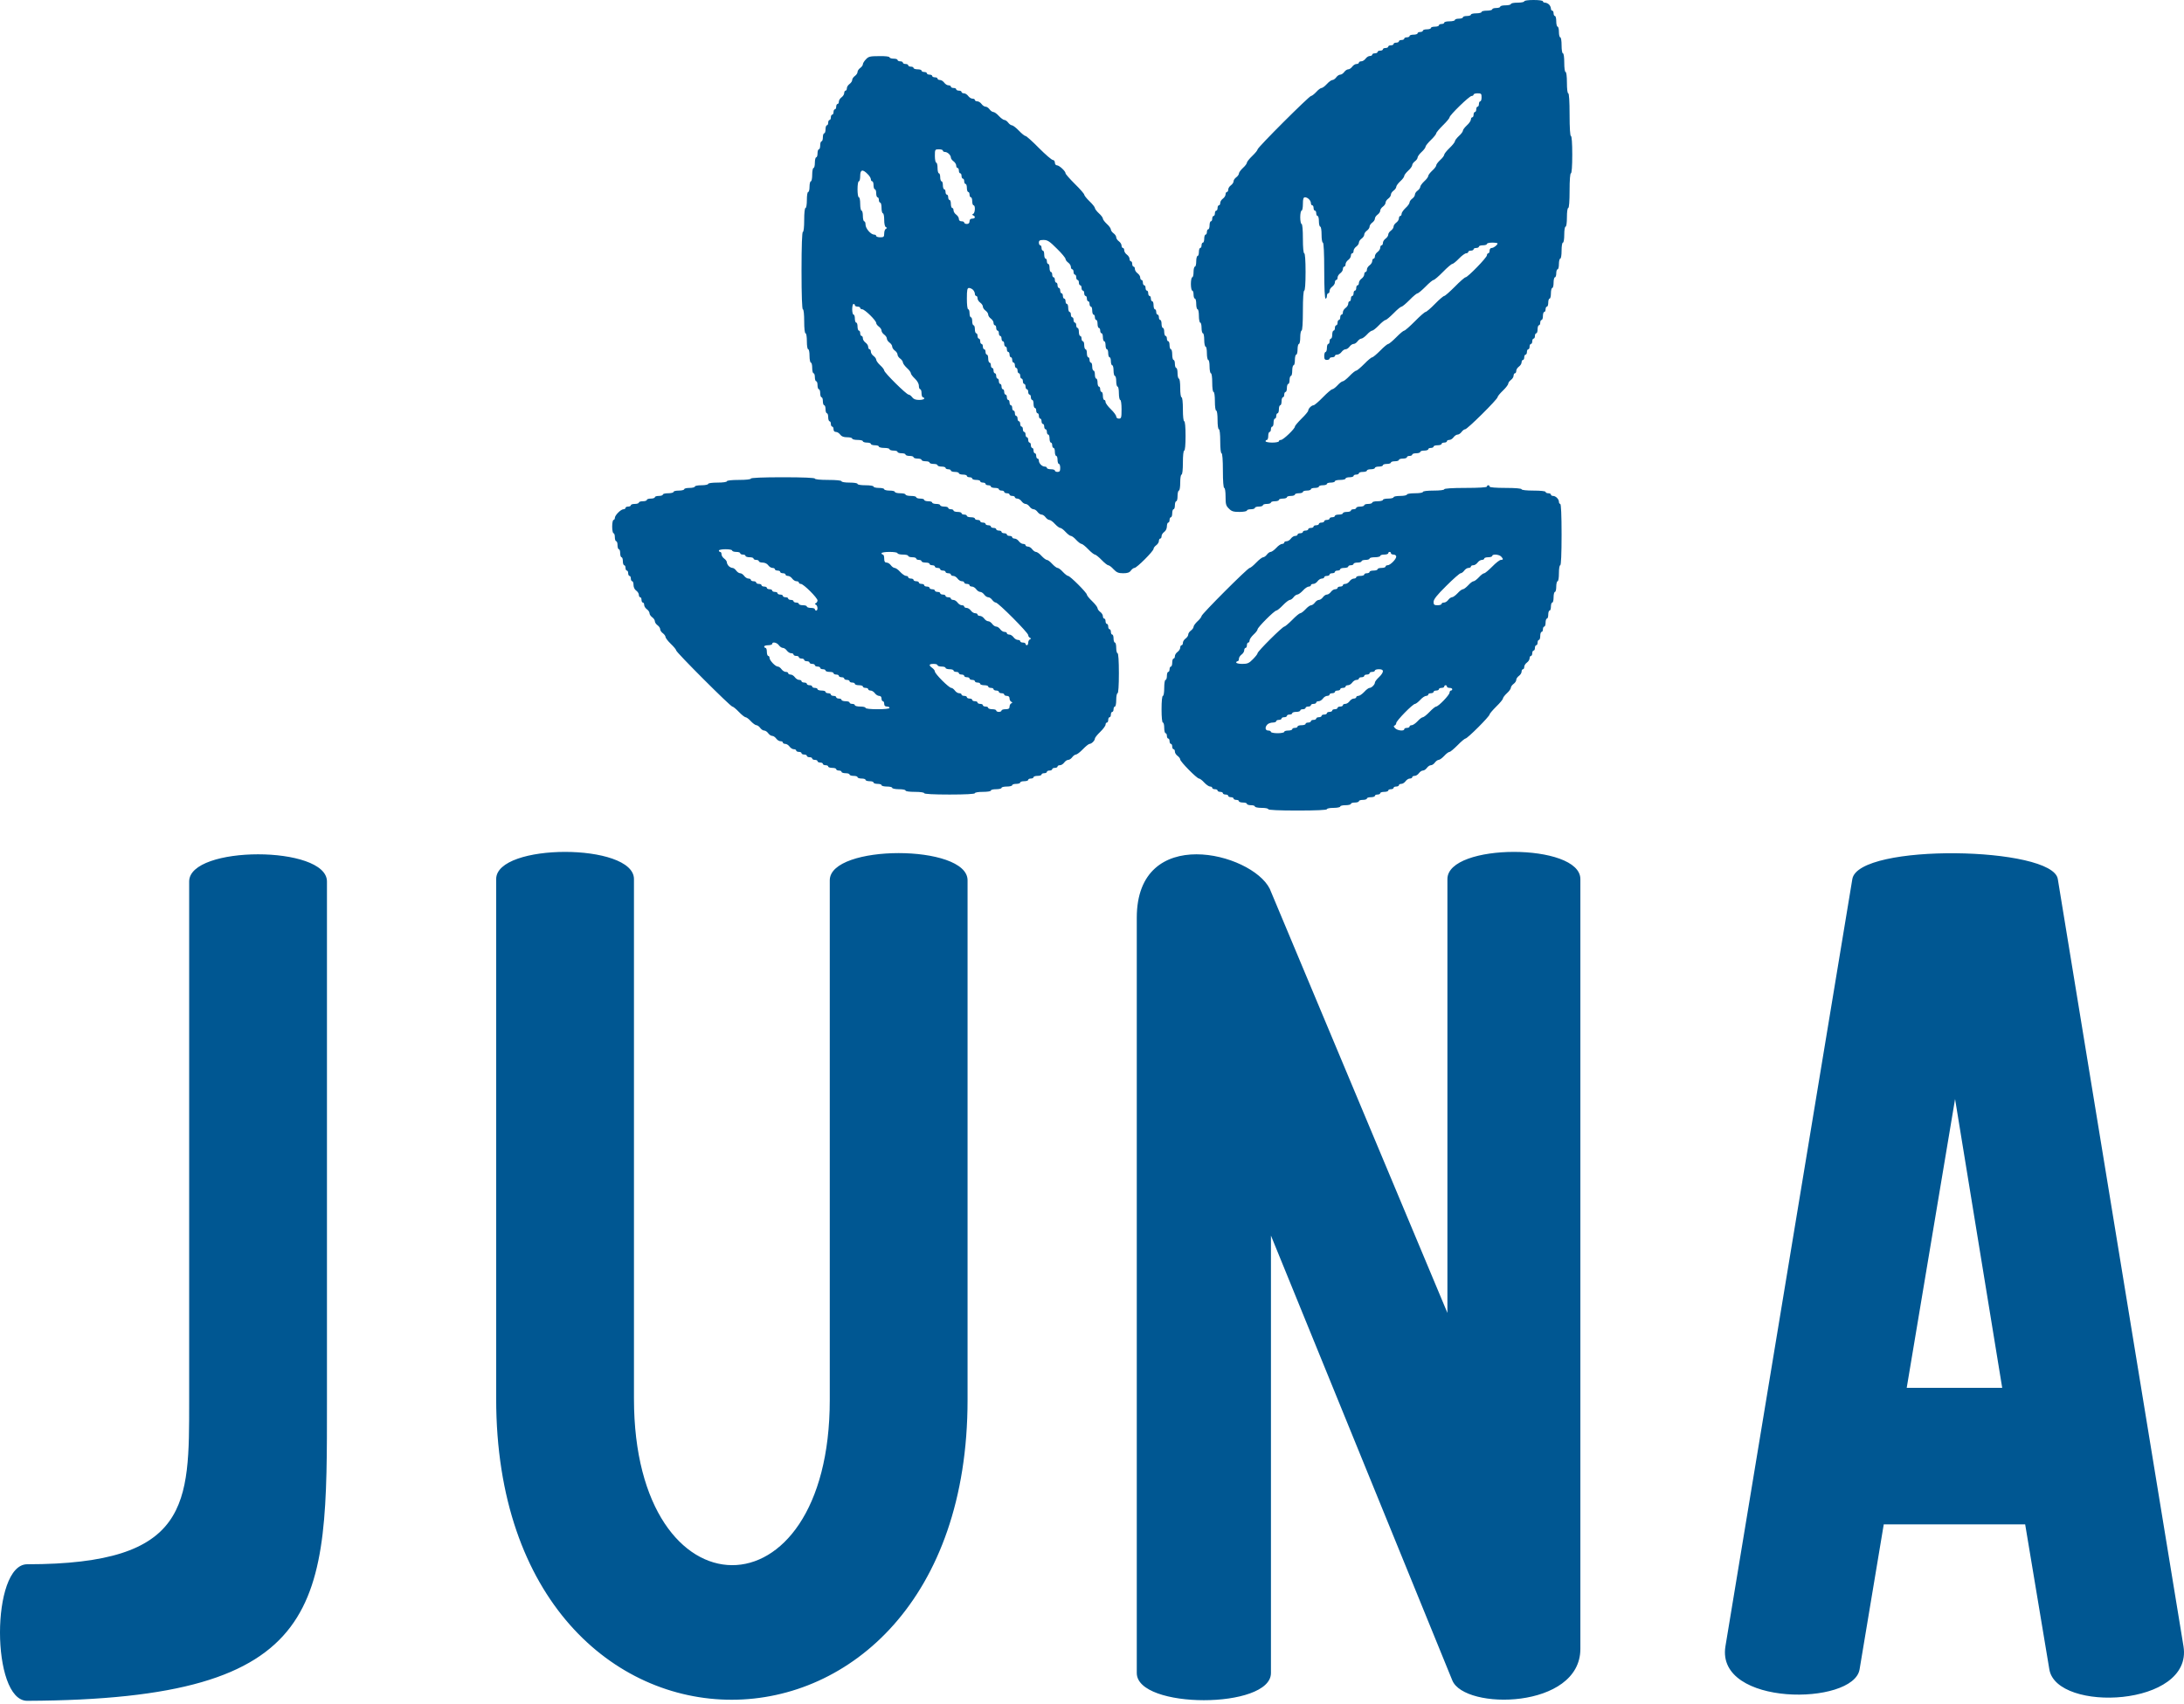
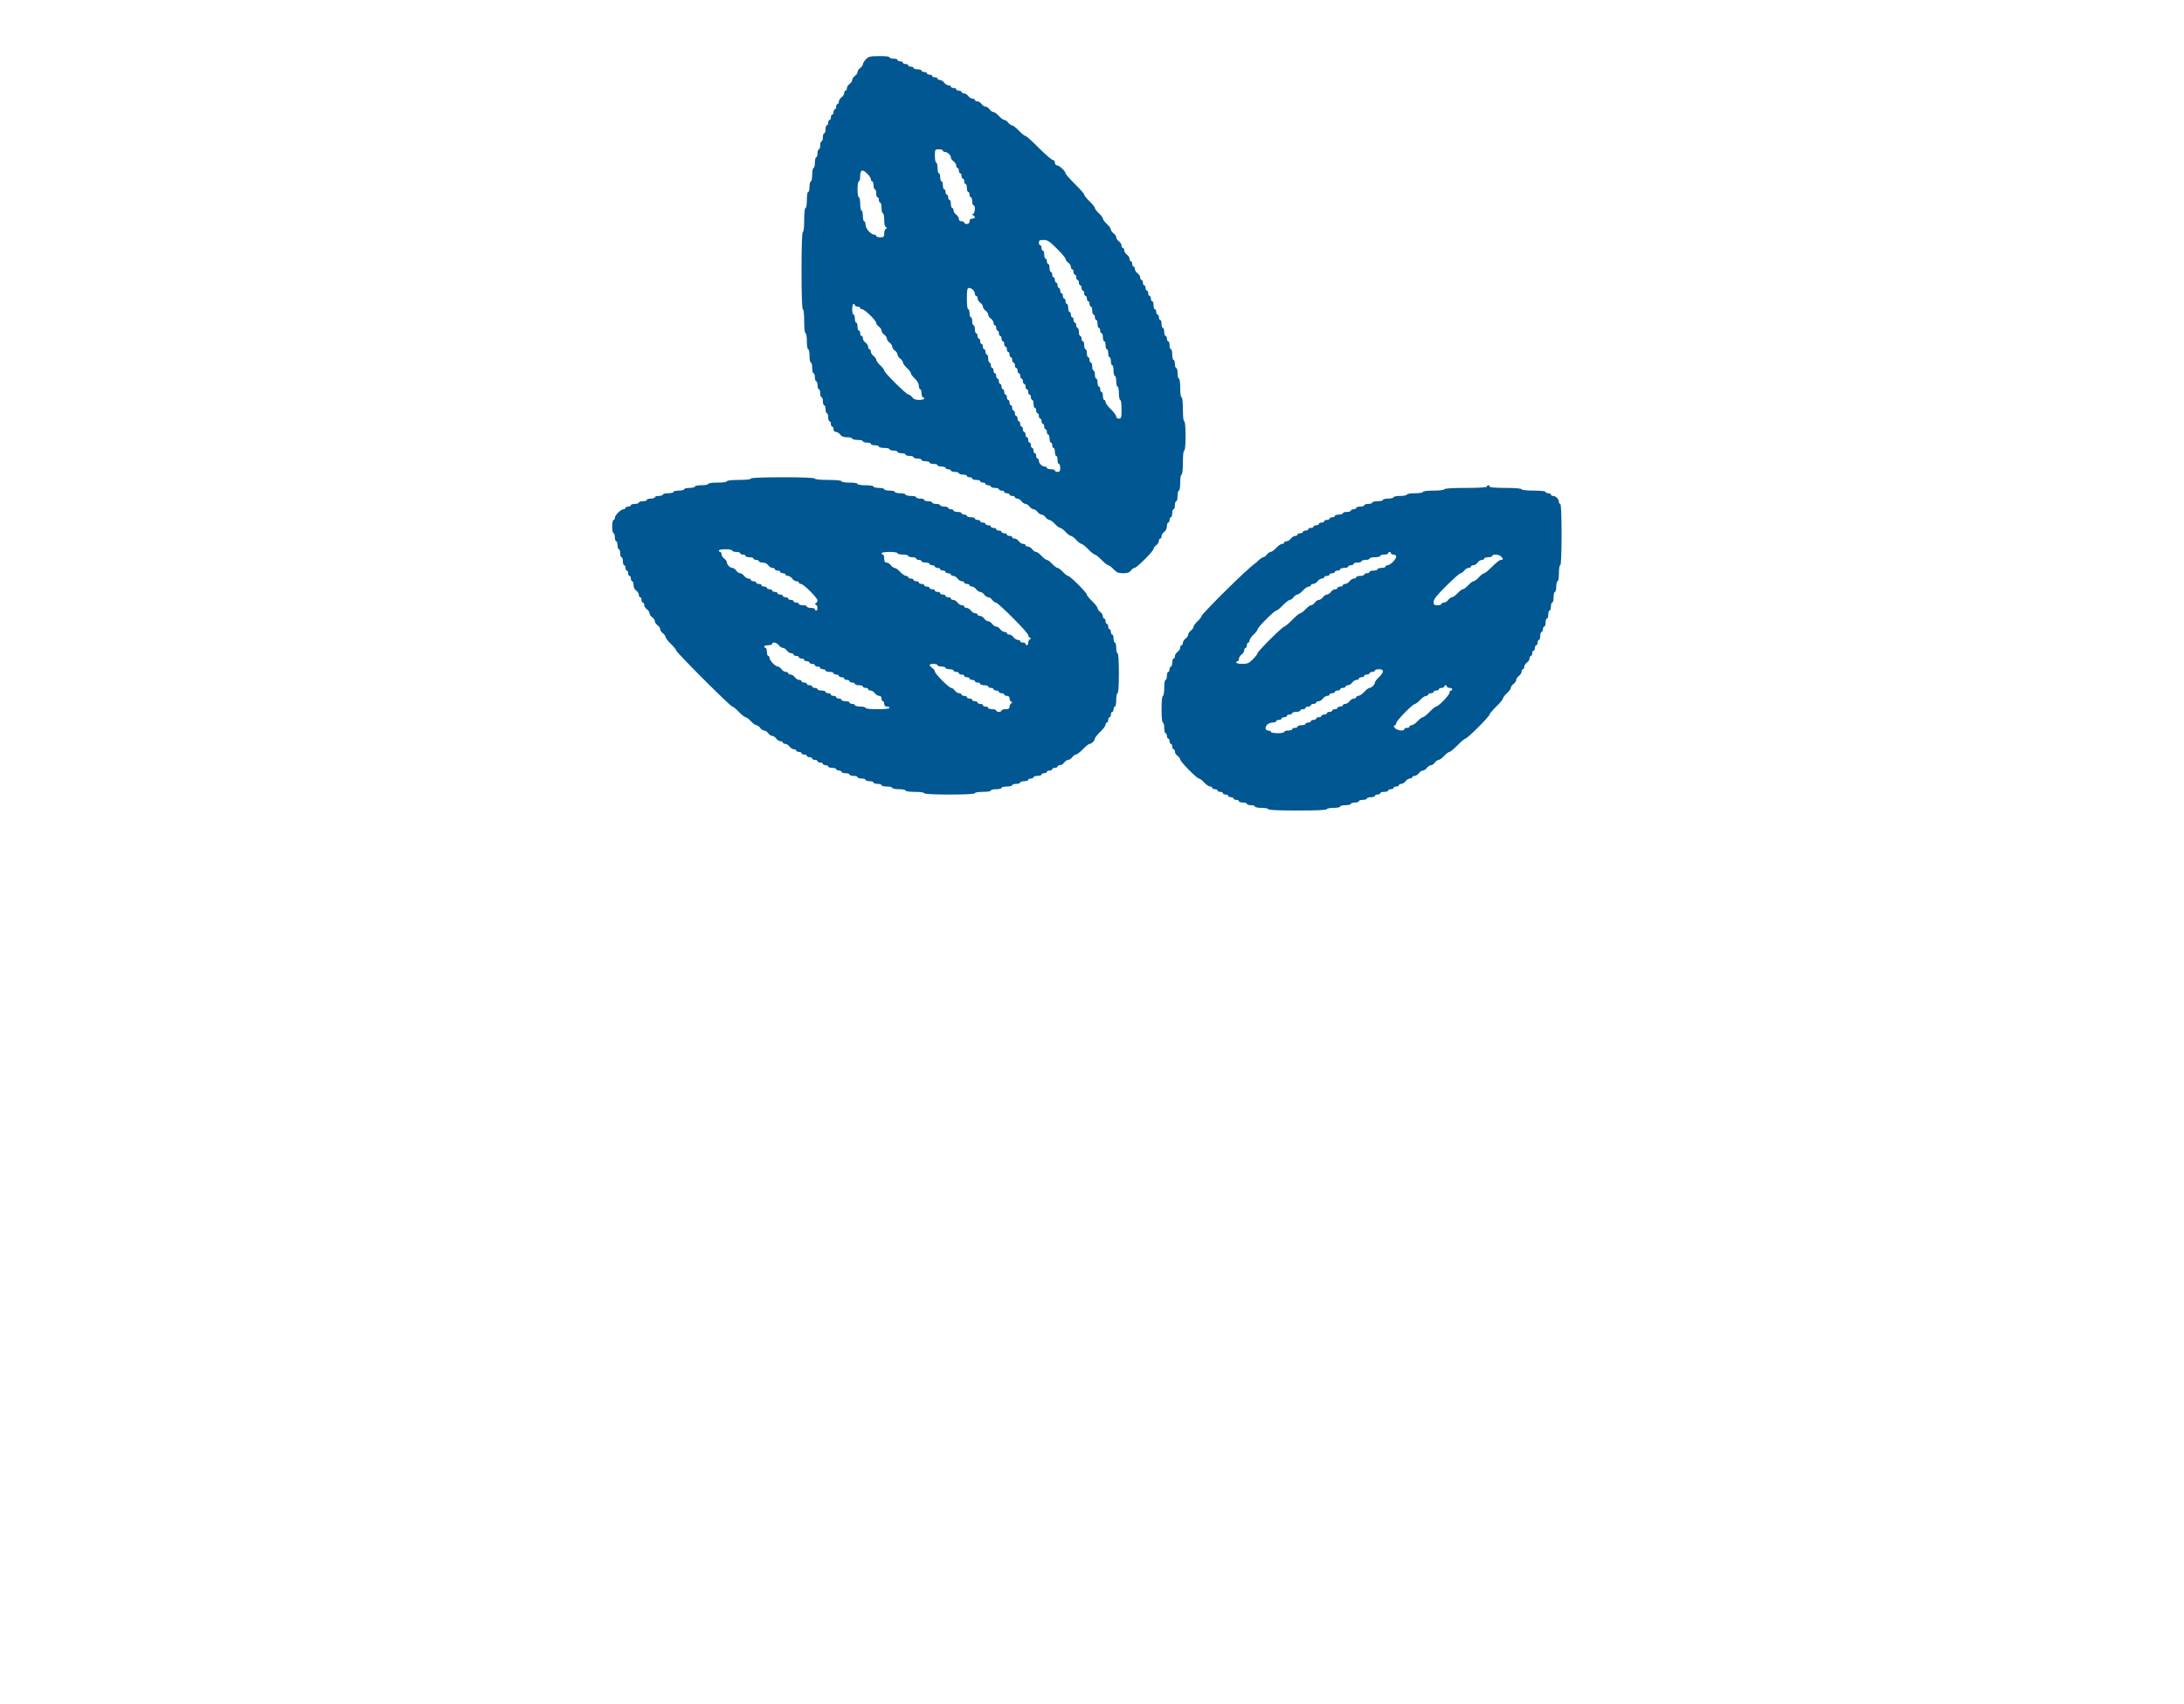
<svg xmlns="http://www.w3.org/2000/svg" width="264" height="206" viewBox="0 0 264 206" fill="none">
-   <path d="M39.522 106.58V169.405C39.522 194.097 39.814 205.493 3.287 205.64C-1.096 205.64 -1.096 189.13 3.287 189.13C23.012 189.13 22.866 181.824 22.866 169.405V106.58C22.866 102.196 39.522 102.196 39.522 106.58ZM116.958 106.433V169.259C116.958 217.474 59.977 217.766 59.977 169.113V106.287C59.977 101.904 76.633 101.904 76.633 106.287V169.113C76.633 195.85 100.302 195.997 100.302 169.259V106.433C100.302 102.05 116.958 102.05 116.958 106.433ZM174.962 158.739V106.287C174.962 101.904 191.034 101.904 191.034 106.287V199.357C191.034 206.662 177.008 206.808 175.547 203.156L153.631 149.389V202.279C153.631 206.662 137.413 206.662 137.413 202.279V110.963C137.413 99.567 151.293 103.073 153.485 107.456L174.962 158.739ZM248.746 106.287L263.941 199.065C265.11 206.37 248.6 207.101 247.723 201.841L244.801 184.308H227.706L224.784 201.841C224.054 206.224 207.398 206.37 208.567 199.065L223.908 106.287C224.638 101.904 248.161 102.343 248.746 106.287ZM242.025 167.798L236.327 132.879L230.482 167.798H242.025Z" fill="#005792" />
-   <path d="M184.25 0.161C184.25 0.242 183.895 0.322 183.444 0.322C183.009 0.322 182.638 0.387 182.638 0.484C182.638 0.564 182.348 0.645 181.993 0.645C181.639 0.645 181.349 0.709 181.349 0.806C181.349 0.887 181.139 0.967 180.865 0.967C180.607 0.967 180.382 1.032 180.382 1.128C180.382 1.209 180.091 1.289 179.737 1.289C179.382 1.289 179.092 1.354 179.092 1.451C179.092 1.531 178.802 1.612 178.447 1.612C178.093 1.612 177.803 1.676 177.803 1.773C177.803 1.854 177.593 1.934 177.319 1.934C177.061 1.934 176.836 1.999 176.836 2.095C176.836 2.176 176.626 2.257 176.352 2.257C176.094 2.257 175.868 2.321 175.868 2.418C175.868 2.498 175.578 2.579 175.224 2.579C174.869 2.579 174.579 2.643 174.579 2.74C174.579 2.821 174.434 2.901 174.257 2.901C174.079 2.901 173.934 2.966 173.934 3.062C173.934 3.143 173.725 3.224 173.451 3.224C173.193 3.224 172.967 3.288 172.967 3.385C172.967 3.465 172.758 3.546 172.484 3.546C172.226 3.546 172 3.611 172 3.707C172 3.788 171.855 3.868 171.678 3.868C171.5 3.868 171.355 3.933 171.355 4.03C171.355 4.11 171.146 4.191 170.872 4.191C170.614 4.191 170.388 4.255 170.388 4.352C170.388 4.433 170.243 4.513 170.066 4.513C169.889 4.513 169.743 4.578 169.743 4.674C169.743 4.755 169.598 4.836 169.421 4.836C169.244 4.836 169.099 4.9 169.099 4.997C169.099 5.077 168.954 5.158 168.776 5.158C168.599 5.158 168.454 5.222 168.454 5.319C168.454 5.4 168.309 5.48 168.132 5.48C167.954 5.48 167.809 5.545 167.809 5.641C167.809 5.722 167.664 5.803 167.487 5.803C167.31 5.803 167.165 5.867 167.165 5.964C167.165 6.044 167.019 6.125 166.842 6.125C166.665 6.125 166.52 6.189 166.52 6.286C166.52 6.367 166.375 6.447 166.197 6.447C166.02 6.447 165.875 6.512 165.875 6.609C165.875 6.689 165.746 6.77 165.585 6.77C165.424 6.77 165.198 6.915 165.069 7.092C164.94 7.269 164.715 7.414 164.553 7.414C164.392 7.414 164.263 7.479 164.263 7.576C164.263 7.656 164.134 7.737 163.973 7.737C163.812 7.737 163.586 7.882 163.457 8.059C163.328 8.237 163.119 8.382 162.974 8.382C162.829 8.382 162.619 8.527 162.49 8.704C162.361 8.881 162.152 9.026 162.007 9.026C161.862 9.026 161.652 9.171 161.523 9.349C161.394 9.526 161.185 9.671 161.072 9.671C160.943 9.671 160.637 9.881 160.395 10.155C160.153 10.412 159.863 10.638 159.75 10.638C159.637 10.638 159.347 10.848 159.105 11.122C158.864 11.38 158.573 11.605 158.477 11.605C158.251 11.605 152.013 17.827 152.013 18.069C152.013 18.166 151.723 18.52 151.368 18.859C151.014 19.197 150.724 19.568 150.724 19.665C150.724 19.777 150.514 20.067 150.24 20.309C149.982 20.551 149.757 20.857 149.757 20.986C149.757 21.099 149.612 21.309 149.434 21.438C149.257 21.567 149.112 21.776 149.112 21.921C149.112 22.066 148.967 22.276 148.79 22.405C148.612 22.534 148.467 22.759 148.467 22.92C148.467 23.082 148.403 23.21 148.306 23.21C148.225 23.21 148.145 23.34 148.145 23.501C148.145 23.662 148 23.887 147.822 24.017C147.645 24.145 147.5 24.371 147.5 24.532C147.5 24.693 147.436 24.822 147.339 24.822C147.258 24.822 147.178 24.967 147.178 25.145C147.178 25.322 147.113 25.467 147.016 25.467C146.936 25.467 146.855 25.612 146.855 25.79C146.855 25.967 146.791 26.112 146.694 26.112C146.614 26.112 146.533 26.257 146.533 26.434C146.533 26.611 146.468 26.757 146.372 26.757C146.291 26.757 146.211 26.966 146.211 27.24C146.211 27.498 146.146 27.724 146.049 27.724C145.969 27.724 145.888 27.869 145.888 28.046C145.888 28.223 145.824 28.368 145.727 28.368C145.646 28.368 145.566 28.578 145.566 28.852C145.566 29.11 145.501 29.335 145.405 29.335C145.324 29.335 145.243 29.481 145.243 29.658C145.243 29.835 145.179 29.98 145.082 29.98C145.002 29.98 144.921 30.19 144.921 30.464C144.921 30.722 144.857 30.947 144.76 30.947C144.679 30.947 144.599 31.238 144.599 31.592C144.599 31.947 144.534 32.237 144.438 32.237C144.357 32.237 144.276 32.527 144.276 32.882C144.276 33.236 144.212 33.526 144.115 33.526C144.035 33.526 143.954 33.881 143.954 34.332C143.954 34.767 144.035 35.138 144.115 35.138C144.212 35.138 144.276 35.348 144.276 35.622C144.276 35.88 144.357 36.105 144.438 36.105C144.534 36.105 144.599 36.395 144.599 36.75C144.599 37.105 144.679 37.395 144.76 37.395C144.857 37.395 144.921 37.749 144.921 38.201C144.921 38.636 145.002 39.007 145.082 39.007C145.179 39.007 145.243 39.297 145.243 39.651C145.243 40.006 145.324 40.296 145.405 40.296C145.501 40.296 145.566 40.651 145.566 41.102C145.566 41.537 145.646 41.908 145.727 41.908C145.824 41.908 145.888 42.263 145.888 42.714C145.888 43.149 145.969 43.52 146.049 43.52C146.146 43.52 146.211 43.874 146.211 44.326C146.211 44.761 146.291 45.132 146.372 45.132C146.468 45.132 146.533 45.615 146.533 46.26C146.533 46.905 146.597 47.388 146.694 47.388C146.791 47.388 146.855 47.872 146.855 48.517C146.855 49.161 146.92 49.645 147.016 49.645C147.113 49.645 147.178 50.128 147.178 50.773C147.178 51.418 147.242 51.901 147.339 51.901C147.436 51.901 147.5 52.498 147.5 53.352C147.5 54.206 147.565 54.803 147.661 54.803C147.758 54.803 147.822 55.609 147.822 56.898C147.822 58.188 147.887 58.993 147.984 58.993C148.08 58.993 148.145 59.445 148.145 60.041C148.145 60.96 148.193 61.153 148.548 61.492C148.87 61.83 149.096 61.895 149.837 61.895C150.321 61.895 150.724 61.814 150.724 61.734C150.724 61.637 150.949 61.572 151.207 61.572C151.481 61.572 151.691 61.492 151.691 61.411C151.691 61.315 151.916 61.25 152.174 61.25C152.448 61.25 152.658 61.169 152.658 61.089C152.658 60.992 152.884 60.928 153.141 60.928C153.415 60.928 153.625 60.847 153.625 60.767C153.625 60.67 153.851 60.605 154.109 60.605C154.383 60.605 154.592 60.525 154.592 60.444C154.592 60.347 154.818 60.283 155.076 60.283C155.35 60.283 155.559 60.202 155.559 60.122C155.559 60.025 155.785 59.961 156.043 59.961C156.317 59.961 156.526 59.88 156.526 59.799C156.526 59.703 156.752 59.638 157.01 59.638C157.284 59.638 157.493 59.558 157.493 59.477C157.493 59.38 157.719 59.316 157.977 59.316C158.251 59.316 158.461 59.235 158.461 59.155C158.461 59.058 158.686 58.993 158.944 58.993C159.218 58.993 159.428 58.913 159.428 58.832C159.428 58.736 159.653 58.671 159.911 58.671C160.185 58.671 160.395 58.59 160.395 58.51C160.395 58.413 160.62 58.349 160.878 58.349C161.152 58.349 161.362 58.268 161.362 58.188C161.362 58.091 161.652 58.026 162.007 58.026C162.361 58.026 162.651 57.946 162.651 57.865C162.651 57.769 162.877 57.704 163.135 57.704C163.409 57.704 163.618 57.623 163.618 57.543C163.618 57.446 163.764 57.382 163.941 57.382C164.118 57.382 164.263 57.301 164.263 57.22C164.263 57.124 164.489 57.059 164.747 57.059C165.021 57.059 165.23 56.979 165.23 56.898C165.23 56.801 165.456 56.737 165.714 56.737C165.988 56.737 166.197 56.656 166.197 56.576C166.197 56.479 166.423 56.414 166.681 56.414C166.955 56.414 167.165 56.334 167.165 56.253C167.165 56.157 167.39 56.092 167.648 56.092C167.922 56.092 168.132 56.011 168.132 55.931C168.132 55.834 168.357 55.77 168.615 55.77C168.889 55.77 169.099 55.689 169.099 55.609C169.099 55.512 169.324 55.447 169.582 55.447C169.856 55.447 170.066 55.367 170.066 55.286C170.066 55.19 170.211 55.125 170.388 55.125C170.565 55.125 170.711 55.044 170.711 54.964C170.711 54.867 170.936 54.803 171.194 54.803C171.468 54.803 171.678 54.722 171.678 54.642C171.678 54.545 171.903 54.48 172.161 54.48C172.435 54.48 172.645 54.4 172.645 54.319C172.645 54.222 172.79 54.158 172.967 54.158C173.144 54.158 173.29 54.077 173.29 53.997C173.29 53.9 173.515 53.836 173.773 53.836C174.047 53.836 174.257 53.755 174.257 53.674C174.257 53.578 174.402 53.513 174.579 53.513C174.756 53.513 174.901 53.433 174.901 53.352C174.901 53.255 175.03 53.191 175.191 53.191C175.353 53.191 175.578 53.046 175.707 52.868C175.836 52.691 176.046 52.546 176.191 52.546C176.336 52.546 176.545 52.401 176.674 52.224C176.803 52.046 176.997 51.901 177.11 51.901C177.367 51.901 181.026 48.275 181.026 48.017C181.026 47.92 181.316 47.566 181.671 47.227C182.026 46.889 182.316 46.502 182.316 46.389C182.316 46.276 182.461 46.066 182.638 45.938C182.815 45.809 182.961 45.583 182.961 45.422C182.961 45.261 183.041 45.132 183.122 45.132C183.218 45.132 183.283 45.003 183.283 44.842C183.283 44.68 183.428 44.455 183.605 44.326C183.783 44.197 183.928 43.971 183.928 43.81C183.928 43.649 184.008 43.52 184.089 43.52C184.186 43.52 184.25 43.375 184.25 43.197C184.25 43.02 184.331 42.875 184.411 42.875C184.508 42.875 184.572 42.73 184.572 42.553C184.572 42.375 184.653 42.23 184.734 42.23C184.83 42.23 184.895 42.085 184.895 41.908C184.895 41.731 184.975 41.586 185.056 41.586C185.153 41.586 185.217 41.441 185.217 41.263C185.217 41.086 185.298 40.941 185.378 40.941C185.475 40.941 185.539 40.796 185.539 40.618C185.539 40.441 185.62 40.296 185.701 40.296C185.797 40.296 185.862 40.07 185.862 39.812C185.862 39.538 185.942 39.329 186.023 39.329C186.12 39.329 186.184 39.184 186.184 39.007C186.184 38.829 186.265 38.684 186.345 38.684C186.442 38.684 186.507 38.459 186.507 38.201C186.507 37.927 186.587 37.717 186.668 37.717C186.764 37.717 186.829 37.572 186.829 37.395C186.829 37.218 186.91 37.072 186.99 37.072C187.087 37.072 187.151 36.847 187.151 36.589C187.151 36.315 187.232 36.105 187.313 36.105C187.409 36.105 187.474 35.815 187.474 35.461C187.474 35.106 187.554 34.816 187.635 34.816C187.732 34.816 187.796 34.526 187.796 34.171C187.796 33.816 187.877 33.526 187.957 33.526C188.054 33.526 188.118 33.301 188.118 33.043C188.118 32.769 188.199 32.559 188.28 32.559C188.376 32.559 188.441 32.269 188.441 31.915C188.441 31.56 188.521 31.27 188.602 31.27C188.699 31.27 188.763 30.835 188.763 30.303C188.763 29.771 188.828 29.335 188.924 29.335C189.021 29.335 189.086 28.9 189.086 28.368C189.086 27.837 189.15 27.401 189.247 27.401C189.343 27.401 189.408 26.918 189.408 26.273C189.408 25.628 189.472 25.145 189.569 25.145C189.666 25.145 189.73 24.339 189.73 23.049C189.73 21.76 189.795 20.954 189.891 20.954C189.988 20.954 190.053 20.1 190.053 18.697C190.053 17.295 189.988 16.441 189.891 16.441C189.795 16.441 189.73 15.474 189.73 13.862C189.73 12.25 189.666 11.283 189.569 11.283C189.472 11.283 189.408 10.751 189.408 9.993C189.408 9.236 189.343 8.704 189.247 8.704C189.15 8.704 189.086 8.22 189.086 7.576C189.086 6.931 189.021 6.447 188.924 6.447C188.828 6.447 188.763 6.012 188.763 5.48C188.763 4.948 188.699 4.513 188.602 4.513C188.521 4.513 188.441 4.223 188.441 3.868C188.441 3.514 188.376 3.224 188.28 3.224C188.199 3.224 188.118 2.934 188.118 2.579C188.118 2.224 188.054 1.934 187.957 1.934C187.877 1.934 187.796 1.789 187.796 1.612C187.796 1.435 187.732 1.289 187.635 1.289C187.554 1.289 187.474 1.177 187.474 1.032C187.474 0.903 187.377 0.677 187.248 0.548C187.119 0.419 186.893 0.322 186.764 0.322C186.619 0.322 186.507 0.242 186.507 0.161C186.507 0.064 186.023 -1.43051e-06 185.378 -1.43051e-06C184.734 -1.43051e-06 184.25 0.064 184.25 0.161ZM179.092 11.767C179.092 12.024 179.028 12.25 178.931 12.25C178.85 12.25 178.77 12.395 178.77 12.572C178.77 12.75 178.705 12.895 178.609 12.895C178.528 12.895 178.447 13.04 178.447 13.217C178.447 13.394 178.383 13.54 178.286 13.54C178.206 13.54 178.125 13.684 178.125 13.862C178.125 14.039 178.061 14.184 177.964 14.184C177.883 14.184 177.803 14.297 177.803 14.442C177.803 14.587 177.593 14.909 177.319 15.151C177.061 15.393 176.836 15.683 176.836 15.796C176.836 15.909 176.626 16.199 176.352 16.441C176.094 16.683 175.868 16.973 175.868 17.085C175.868 17.182 175.578 17.553 175.224 17.892C174.869 18.23 174.579 18.601 174.579 18.697C174.579 18.81 174.369 19.1 174.095 19.342C173.838 19.584 173.612 19.874 173.612 19.987C173.612 20.1 173.402 20.39 173.128 20.632C172.87 20.873 172.645 21.163 172.645 21.276C172.645 21.389 172.435 21.679 172.161 21.921C171.903 22.163 171.678 22.469 171.678 22.598C171.678 22.711 171.533 22.92 171.355 23.049C171.178 23.178 171.033 23.388 171.033 23.533C171.033 23.678 170.888 23.887 170.711 24.017C170.533 24.145 170.388 24.355 170.388 24.468C170.388 24.597 170.179 24.903 169.905 25.145C169.647 25.387 169.421 25.709 169.421 25.854C169.421 25.999 169.357 26.112 169.26 26.112C169.179 26.112 169.099 26.241 169.099 26.402C169.099 26.563 168.954 26.789 168.776 26.918C168.599 27.047 168.454 27.256 168.454 27.401C168.454 27.546 168.309 27.756 168.132 27.885C167.954 28.014 167.809 28.223 167.809 28.368C167.809 28.514 167.664 28.723 167.487 28.852C167.31 28.981 167.165 29.207 167.165 29.368C167.165 29.529 167.1 29.658 167.003 29.658C166.923 29.658 166.842 29.787 166.842 29.948C166.842 30.109 166.697 30.335 166.52 30.464C166.342 30.593 166.197 30.818 166.197 30.98C166.197 31.141 166.133 31.27 166.036 31.27C165.956 31.27 165.875 31.399 165.875 31.56C165.875 31.721 165.73 31.947 165.553 32.076C165.375 32.205 165.23 32.43 165.23 32.592C165.23 32.753 165.166 32.882 165.069 32.882C164.989 32.882 164.908 33.011 164.908 33.172C164.908 33.333 164.763 33.559 164.586 33.688C164.408 33.816 164.263 34.042 164.263 34.203C164.263 34.364 164.199 34.493 164.102 34.493C164.021 34.493 163.941 34.639 163.941 34.816C163.941 34.993 163.876 35.138 163.78 35.138C163.699 35.138 163.618 35.283 163.618 35.461C163.618 35.638 163.554 35.783 163.457 35.783C163.377 35.783 163.296 35.928 163.296 36.105C163.296 36.283 163.232 36.428 163.135 36.428C163.054 36.428 162.974 36.557 162.974 36.718C162.974 36.879 162.829 37.105 162.651 37.234C162.474 37.362 162.329 37.588 162.329 37.749C162.329 37.91 162.265 38.039 162.168 38.039C162.087 38.039 162.007 38.185 162.007 38.362C162.007 38.539 161.942 38.684 161.845 38.684C161.765 38.684 161.684 38.829 161.684 39.007C161.684 39.184 161.62 39.329 161.523 39.329C161.442 39.329 161.362 39.474 161.362 39.651C161.362 39.829 161.297 39.974 161.201 39.974C161.12 39.974 161.04 40.183 161.04 40.457C161.04 40.715 160.975 40.941 160.878 40.941C160.798 40.941 160.717 41.086 160.717 41.263C160.717 41.441 160.653 41.586 160.556 41.586C160.475 41.586 160.395 41.795 160.395 42.069C160.395 42.327 160.33 42.553 160.234 42.553C160.153 42.553 160.072 42.762 160.072 43.036C160.072 43.407 160.137 43.52 160.395 43.52C160.572 43.52 160.717 43.439 160.717 43.359C160.717 43.262 160.862 43.197 161.04 43.197C161.217 43.197 161.362 43.117 161.362 43.036C161.362 42.94 161.491 42.875 161.652 42.875C161.813 42.875 162.039 42.73 162.168 42.553C162.297 42.375 162.506 42.23 162.651 42.23C162.796 42.23 163.006 42.085 163.135 41.908C163.264 41.731 163.473 41.586 163.618 41.586C163.764 41.586 163.973 41.441 164.102 41.263C164.231 41.086 164.44 40.941 164.553 40.941C164.682 40.941 164.989 40.715 165.23 40.457C165.472 40.183 165.762 39.974 165.875 39.974C165.972 39.974 166.342 39.684 166.681 39.329C167.019 38.974 167.39 38.684 167.487 38.684C167.584 38.684 168.019 38.313 168.454 37.878C168.889 37.427 169.324 37.072 169.421 37.072C169.518 37.072 169.953 36.702 170.388 36.267C170.823 35.815 171.259 35.461 171.355 35.461C171.452 35.461 171.887 35.09 172.322 34.655C172.758 34.203 173.193 33.849 173.29 33.849C173.386 33.849 173.902 33.413 174.418 32.882C174.934 32.35 175.449 31.915 175.546 31.915C175.643 31.915 176.014 31.624 176.352 31.27C176.69 30.915 177.093 30.625 177.222 30.625C177.367 30.625 177.48 30.544 177.48 30.464C177.48 30.367 177.625 30.303 177.803 30.303C177.98 30.303 178.125 30.222 178.125 30.142C178.125 30.045 178.27 29.98 178.447 29.98C178.625 29.98 178.77 29.9 178.77 29.819C178.77 29.722 178.995 29.658 179.253 29.658C179.527 29.658 179.737 29.577 179.737 29.497C179.737 29.4 180.027 29.335 180.382 29.335C180.736 29.335 181.026 29.384 181.026 29.432C181.026 29.61 180.559 29.98 180.317 29.98C180.172 29.98 180.059 30.109 180.059 30.303C180.059 30.48 179.995 30.625 179.898 30.625C179.817 30.625 179.737 30.738 179.737 30.867C179.737 31.141 177.416 33.526 177.158 33.526C177.061 33.526 176.481 34.026 175.868 34.655C175.256 35.267 174.676 35.783 174.579 35.783C174.482 35.783 173.966 36.218 173.451 36.75C172.935 37.282 172.419 37.717 172.322 37.717C172.226 37.717 171.645 38.217 171.033 38.845C170.42 39.458 169.84 39.974 169.743 39.974C169.647 39.974 169.212 40.328 168.776 40.78C168.341 41.215 167.906 41.586 167.809 41.586C167.713 41.586 167.277 41.94 166.842 42.392C166.407 42.827 165.972 43.197 165.875 43.197C165.778 43.197 165.343 43.552 164.908 44.003C164.473 44.438 164.038 44.809 163.941 44.809C163.844 44.809 163.473 45.099 163.135 45.454C162.796 45.809 162.426 46.099 162.329 46.099C162.216 46.099 161.926 46.308 161.684 46.582C161.442 46.84 161.152 47.066 161.04 47.066C160.943 47.066 160.427 47.501 159.911 48.033C159.395 48.565 158.88 49 158.783 49C158.541 49 158.138 49.403 158.138 49.645C158.138 49.742 157.784 50.177 157.332 50.612C156.897 51.047 156.526 51.482 156.526 51.579C156.526 51.837 155.124 53.191 154.834 53.191C154.705 53.191 154.592 53.255 154.592 53.352C154.592 53.433 154.238 53.513 153.786 53.513C153.351 53.513 152.98 53.433 152.98 53.352C152.98 53.255 153.061 53.191 153.141 53.191C153.238 53.191 153.303 52.965 153.303 52.707C153.303 52.433 153.383 52.224 153.464 52.224C153.561 52.224 153.625 52.079 153.625 51.901C153.625 51.724 153.706 51.579 153.786 51.579C153.883 51.579 153.947 51.353 153.947 51.095C153.947 50.821 154.028 50.612 154.109 50.612C154.205 50.612 154.27 50.467 154.27 50.289C154.27 50.112 154.35 49.967 154.431 49.967C154.528 49.967 154.592 49.742 154.592 49.484C154.592 49.21 154.673 49 154.753 49C154.85 49 154.915 48.774 154.915 48.517C154.915 48.242 154.995 48.033 155.076 48.033C155.172 48.033 155.237 47.888 155.237 47.711C155.237 47.533 155.317 47.388 155.398 47.388C155.495 47.388 155.559 47.163 155.559 46.905C155.559 46.631 155.64 46.421 155.72 46.421C155.817 46.421 155.882 46.195 155.882 45.938C155.882 45.663 155.962 45.454 156.043 45.454C156.14 45.454 156.204 45.164 156.204 44.809C156.204 44.455 156.285 44.164 156.365 44.164C156.462 44.164 156.526 43.874 156.526 43.52C156.526 43.165 156.607 42.875 156.688 42.875C156.784 42.875 156.849 42.585 156.849 42.23C156.849 41.876 156.929 41.586 157.01 41.586C157.107 41.586 157.171 41.215 157.171 40.78C157.171 40.328 157.252 39.974 157.332 39.974C157.429 39.974 157.493 39.055 157.493 37.556C157.493 36.057 157.558 35.138 157.655 35.138C157.751 35.138 157.816 34.284 157.816 32.882C157.816 31.479 157.751 30.625 157.655 30.625C157.558 30.625 157.493 29.932 157.493 28.852C157.493 27.772 157.429 27.079 157.332 27.079C157.252 27.079 157.171 26.708 157.171 26.273C157.171 25.822 157.252 25.467 157.332 25.467C157.429 25.467 157.493 25.096 157.493 24.661C157.493 24.033 157.558 23.855 157.751 23.855C158.074 23.855 158.461 24.242 158.461 24.564C158.461 24.71 158.541 24.822 158.622 24.822C158.718 24.822 158.783 24.967 158.783 25.145C158.783 25.322 158.864 25.467 158.944 25.467C159.041 25.467 159.105 25.612 159.105 25.79C159.105 25.967 159.186 26.112 159.266 26.112C159.363 26.112 159.428 26.402 159.428 26.757C159.428 27.111 159.508 27.401 159.589 27.401C159.686 27.401 159.75 27.837 159.75 28.368C159.75 28.9 159.815 29.335 159.911 29.335C160.008 29.335 160.072 30.577 160.072 32.72C160.072 34.864 160.137 36.105 160.234 36.105C160.33 36.105 160.395 35.96 160.395 35.783C160.395 35.606 160.475 35.461 160.556 35.461C160.653 35.461 160.717 35.332 160.717 35.17C160.717 35.009 160.862 34.784 161.04 34.655C161.217 34.526 161.362 34.3 161.362 34.139C161.362 33.978 161.442 33.849 161.523 33.849C161.62 33.849 161.684 33.72 161.684 33.559C161.684 33.397 161.829 33.172 162.007 33.043C162.184 32.914 162.329 32.688 162.329 32.527C162.329 32.366 162.41 32.237 162.49 32.237C162.587 32.237 162.651 32.108 162.651 31.947C162.651 31.785 162.796 31.56 162.974 31.431C163.151 31.302 163.296 31.076 163.296 30.915C163.296 30.754 163.377 30.625 163.457 30.625C163.554 30.625 163.618 30.496 163.618 30.335C163.618 30.174 163.764 29.948 163.941 29.819C164.118 29.69 164.263 29.481 164.263 29.335C164.263 29.191 164.408 28.981 164.586 28.852C164.763 28.723 164.908 28.514 164.908 28.368C164.908 28.223 165.053 28.014 165.23 27.885C165.408 27.756 165.553 27.546 165.553 27.401C165.553 27.256 165.698 27.047 165.875 26.918C166.052 26.789 166.197 26.579 166.197 26.434C166.197 26.289 166.342 26.08 166.52 25.951C166.697 25.822 166.842 25.612 166.842 25.467C166.842 25.322 166.987 25.113 167.165 24.984C167.342 24.855 167.487 24.645 167.487 24.5C167.487 24.355 167.632 24.145 167.809 24.017C167.987 23.887 168.132 23.678 168.132 23.533C168.132 23.388 168.277 23.178 168.454 23.049C168.631 22.92 168.776 22.711 168.776 22.598C168.776 22.469 169.002 22.163 169.26 21.921C169.534 21.679 169.743 21.389 169.743 21.276C169.743 21.163 169.969 20.873 170.227 20.632C170.501 20.39 170.711 20.084 170.711 19.955C170.711 19.842 170.856 19.632 171.033 19.503C171.21 19.374 171.355 19.165 171.355 19.052C171.355 18.923 171.581 18.617 171.839 18.375C172.113 18.133 172.322 17.843 172.322 17.73C172.322 17.634 172.613 17.263 172.967 16.924C173.322 16.586 173.612 16.215 173.612 16.118C173.612 16.022 173.983 15.586 174.418 15.151C174.869 14.716 175.224 14.281 175.224 14.184C175.224 13.926 177.609 11.605 177.883 11.605C178.012 11.605 178.125 11.525 178.125 11.444C178.125 11.347 178.351 11.283 178.609 11.283C179.044 11.283 179.092 11.331 179.092 11.767Z" fill="#005792" />
  <path d="M104.673 7.173C104.464 7.382 104.303 7.656 104.303 7.769C104.303 7.898 104.158 8.091 103.98 8.22C103.803 8.349 103.658 8.559 103.658 8.704C103.658 8.849 103.513 9.059 103.335 9.187C103.158 9.316 103.013 9.526 103.013 9.671C103.013 9.816 102.868 10.026 102.691 10.155C102.513 10.284 102.368 10.509 102.368 10.67C102.368 10.832 102.304 10.96 102.207 10.96C102.127 10.96 102.046 11.089 102.046 11.251C102.046 11.412 101.901 11.637 101.724 11.766C101.546 11.895 101.401 12.121 101.401 12.282C101.401 12.443 101.337 12.572 101.24 12.572C101.16 12.572 101.079 12.717 101.079 12.895C101.079 13.072 101.014 13.217 100.918 13.217C100.837 13.217 100.757 13.362 100.757 13.539C100.757 13.717 100.692 13.862 100.595 13.862C100.515 13.862 100.434 14.007 100.434 14.184C100.434 14.361 100.37 14.507 100.273 14.507C100.192 14.507 100.112 14.652 100.112 14.829C100.112 15.006 100.047 15.151 99.951 15.151C99.87 15.151 99.789 15.361 99.789 15.635C99.789 15.893 99.725 16.118 99.628 16.118C99.548 16.118 99.467 16.328 99.467 16.602C99.467 16.86 99.403 17.085 99.306 17.085C99.225 17.085 99.145 17.295 99.145 17.569C99.145 17.827 99.08 18.053 98.984 18.053C98.903 18.053 98.822 18.262 98.822 18.536C98.822 18.794 98.758 19.02 98.661 19.02C98.581 19.02 98.5 19.31 98.5 19.664C98.5 20.019 98.436 20.309 98.339 20.309C98.258 20.309 98.178 20.664 98.178 21.115C98.178 21.55 98.113 21.921 98.016 21.921C97.936 21.921 97.855 22.211 97.855 22.566C97.855 22.92 97.791 23.21 97.694 23.21C97.597 23.21 97.533 23.646 97.533 24.178C97.533 24.709 97.468 25.145 97.372 25.145C97.275 25.145 97.21 25.741 97.21 26.595C97.21 27.45 97.146 28.046 97.049 28.046C96.953 28.046 96.888 29.706 96.888 32.72C96.888 35.734 96.953 37.395 97.049 37.395C97.146 37.395 97.21 37.991 97.21 38.845C97.21 39.7 97.275 40.296 97.372 40.296C97.468 40.296 97.533 40.731 97.533 41.263C97.533 41.795 97.597 42.23 97.694 42.23C97.791 42.23 97.855 42.585 97.855 43.036C97.855 43.471 97.936 43.842 98.016 43.842C98.113 43.842 98.178 44.132 98.178 44.487C98.178 44.841 98.258 45.132 98.339 45.132C98.436 45.132 98.5 45.341 98.5 45.615C98.5 45.873 98.581 46.099 98.661 46.099C98.758 46.099 98.822 46.308 98.822 46.582C98.822 46.84 98.903 47.066 98.984 47.066C99.08 47.066 99.145 47.275 99.145 47.549C99.145 47.807 99.225 48.033 99.306 48.033C99.403 48.033 99.467 48.242 99.467 48.516C99.467 48.774 99.548 49 99.628 49C99.725 49 99.789 49.209 99.789 49.483C99.789 49.741 99.87 49.967 99.951 49.967C100.047 49.967 100.112 50.177 100.112 50.451C100.112 50.709 100.192 50.934 100.273 50.934C100.37 50.934 100.434 51.079 100.434 51.257C100.434 51.434 100.515 51.579 100.595 51.579C100.692 51.579 100.757 51.724 100.757 51.901C100.757 52.111 100.869 52.224 101.047 52.224C101.208 52.224 101.434 52.369 101.562 52.546C101.724 52.772 101.982 52.868 102.401 52.868C102.739 52.868 103.013 52.933 103.013 53.03C103.013 53.11 103.303 53.191 103.658 53.191C104.012 53.191 104.303 53.255 104.303 53.352C104.303 53.432 104.528 53.513 104.786 53.513C105.06 53.513 105.27 53.578 105.27 53.674C105.27 53.755 105.495 53.836 105.753 53.836C106.027 53.836 106.237 53.9 106.237 53.997C106.237 54.077 106.527 54.158 106.882 54.158C107.236 54.158 107.526 54.222 107.526 54.319C107.526 54.4 107.752 54.48 108.01 54.48C108.284 54.48 108.493 54.545 108.493 54.641C108.493 54.722 108.719 54.803 108.977 54.803C109.251 54.803 109.46 54.867 109.46 54.964C109.46 55.044 109.686 55.125 109.944 55.125C110.218 55.125 110.428 55.19 110.428 55.286C110.428 55.367 110.653 55.447 110.911 55.447C111.185 55.447 111.395 55.512 111.395 55.608C111.395 55.689 111.62 55.77 111.878 55.77C112.152 55.77 112.362 55.834 112.362 55.931C112.362 56.011 112.587 56.092 112.845 56.092C113.119 56.092 113.329 56.157 113.329 56.253C113.329 56.334 113.555 56.414 113.812 56.414C114.086 56.414 114.296 56.479 114.296 56.576C114.296 56.656 114.441 56.737 114.618 56.737C114.796 56.737 114.941 56.801 114.941 56.898C114.941 56.979 115.166 57.059 115.424 57.059C115.698 57.059 115.908 57.124 115.908 57.22C115.908 57.301 116.134 57.382 116.391 57.382C116.665 57.382 116.875 57.446 116.875 57.543C116.875 57.623 117.02 57.704 117.197 57.704C117.375 57.704 117.52 57.768 117.52 57.865C117.52 57.946 117.745 58.026 118.003 58.026C118.277 58.026 118.487 58.091 118.487 58.188C118.487 58.268 118.632 58.349 118.809 58.349C118.986 58.349 119.132 58.413 119.132 58.51C119.132 58.59 119.277 58.671 119.454 58.671C119.631 58.671 119.776 58.736 119.776 58.832C119.776 58.913 120.002 58.993 120.26 58.993C120.534 58.993 120.743 59.058 120.743 59.155C120.743 59.235 120.888 59.316 121.066 59.316C121.243 59.316 121.388 59.38 121.388 59.477C121.388 59.558 121.533 59.638 121.71 59.638C121.888 59.638 122.033 59.703 122.033 59.799C122.033 59.88 122.178 59.961 122.355 59.961C122.533 59.961 122.678 60.025 122.678 60.122C122.678 60.202 122.807 60.283 122.968 60.283C123.129 60.283 123.355 60.428 123.484 60.605C123.612 60.783 123.822 60.928 123.967 60.928C124.112 60.928 124.322 61.073 124.451 61.25C124.58 61.427 124.789 61.572 124.934 61.572C125.079 61.572 125.289 61.717 125.418 61.895C125.547 62.072 125.756 62.217 125.901 62.217C126.046 62.217 126.256 62.362 126.385 62.539C126.514 62.717 126.723 62.862 126.836 62.862C126.965 62.862 127.271 63.071 127.513 63.345C127.755 63.603 128.045 63.829 128.158 63.829C128.271 63.829 128.561 64.038 128.803 64.312C129.044 64.57 129.334 64.796 129.447 64.796C129.56 64.796 129.85 65.006 130.092 65.28C130.334 65.537 130.624 65.763 130.737 65.763C130.834 65.763 131.204 66.053 131.543 66.408C131.881 66.763 132.252 67.053 132.349 67.053C132.445 67.053 132.816 67.343 133.155 67.697C133.493 68.052 133.864 68.342 133.96 68.342C134.073 68.342 134.363 68.552 134.605 68.826C134.976 69.213 135.185 69.309 135.766 69.309C136.282 69.309 136.523 69.229 136.701 68.987C136.83 68.809 137.023 68.665 137.136 68.665C137.41 68.665 139.441 66.633 139.441 66.359C139.441 66.247 139.586 66.053 139.763 65.924C139.94 65.795 140.085 65.57 140.085 65.409C140.085 65.247 140.166 65.118 140.247 65.118C140.343 65.118 140.408 64.99 140.408 64.828C140.408 64.667 140.553 64.441 140.73 64.312C140.924 64.183 141.053 63.893 141.053 63.636C141.053 63.394 141.133 63.184 141.214 63.184C141.31 63.184 141.375 63.039 141.375 62.862C141.375 62.684 141.456 62.539 141.536 62.539C141.633 62.539 141.697 62.314 141.697 62.056C141.697 61.782 141.778 61.572 141.859 61.572C141.955 61.572 142.02 61.347 142.02 61.089C142.02 60.815 142.1 60.605 142.181 60.605C142.278 60.605 142.342 60.315 142.342 59.961C142.342 59.606 142.423 59.316 142.503 59.316C142.6 59.316 142.664 58.881 142.664 58.349C142.664 57.817 142.729 57.382 142.826 57.382C142.922 57.382 142.987 56.785 142.987 55.931C142.987 55.077 143.051 54.48 143.148 54.48C143.245 54.48 143.309 53.787 143.309 52.707C143.309 51.627 143.245 50.934 143.148 50.934C143.051 50.934 142.987 50.338 142.987 49.483C142.987 48.629 142.922 48.033 142.826 48.033C142.729 48.033 142.664 47.549 142.664 46.905C142.664 46.26 142.6 45.776 142.503 45.776C142.423 45.776 142.342 45.486 142.342 45.132C142.342 44.777 142.278 44.487 142.181 44.487C142.1 44.487 142.02 44.261 142.02 44.003C142.02 43.729 141.955 43.52 141.859 43.52C141.778 43.52 141.697 43.23 141.697 42.875C141.697 42.52 141.633 42.23 141.536 42.23C141.456 42.23 141.375 42.005 141.375 41.747C141.375 41.473 141.31 41.263 141.214 41.263C141.133 41.263 141.053 41.118 141.053 40.941C141.053 40.764 140.988 40.618 140.891 40.618C140.811 40.618 140.73 40.393 140.73 40.135C140.73 39.861 140.666 39.651 140.569 39.651C140.488 39.651 140.408 39.426 140.408 39.168C140.408 38.894 140.343 38.684 140.247 38.684C140.166 38.684 140.085 38.539 140.085 38.362C140.085 38.184 140.021 38.039 139.924 38.039C139.844 38.039 139.763 37.894 139.763 37.717C139.763 37.54 139.699 37.395 139.602 37.395C139.521 37.395 139.441 37.169 139.441 36.911C139.441 36.637 139.376 36.428 139.28 36.428C139.199 36.428 139.118 36.282 139.118 36.105C139.118 35.928 139.054 35.783 138.957 35.783C138.877 35.783 138.796 35.638 138.796 35.461C138.796 35.283 138.732 35.138 138.635 35.138C138.554 35.138 138.474 34.993 138.474 34.816C138.474 34.639 138.409 34.493 138.312 34.493C138.232 34.493 138.151 34.348 138.151 34.171C138.151 33.994 138.087 33.849 137.99 33.849C137.909 33.849 137.829 33.72 137.829 33.559C137.829 33.397 137.684 33.172 137.507 33.043C137.329 32.914 137.184 32.688 137.184 32.527C137.184 32.366 137.12 32.237 137.023 32.237C136.942 32.237 136.862 32.092 136.862 31.914C136.862 31.737 136.797 31.592 136.701 31.592C136.62 31.592 136.539 31.463 136.539 31.302C136.539 31.141 136.394 30.915 136.217 30.786C136.04 30.657 135.895 30.431 135.895 30.27C135.895 30.109 135.83 29.98 135.734 29.98C135.653 29.98 135.572 29.851 135.572 29.69C135.572 29.529 135.427 29.303 135.25 29.174C135.073 29.045 134.928 28.836 134.928 28.691C134.928 28.546 134.783 28.336 134.605 28.207C134.428 28.078 134.283 27.869 134.283 27.756C134.283 27.627 134.073 27.321 133.799 27.079C133.541 26.837 133.316 26.547 133.316 26.434C133.316 26.321 133.106 26.031 132.832 25.789C132.574 25.548 132.349 25.258 132.349 25.145C132.349 25.048 132.059 24.677 131.704 24.339C131.349 24 131.059 23.63 131.059 23.533C131.059 23.436 130.559 22.856 129.931 22.243C129.318 21.631 128.803 21.051 128.803 20.954C128.803 20.696 128.045 19.987 127.755 19.987C127.626 19.987 127.513 19.842 127.513 19.664C127.513 19.487 127.4 19.342 127.271 19.342C127.126 19.342 126.369 18.681 125.579 17.891C124.789 17.085 124.064 16.441 123.967 16.441C123.854 16.441 123.5 16.151 123.161 15.796C122.823 15.441 122.436 15.151 122.323 15.151C122.21 15.151 122.001 15.006 121.872 14.829C121.743 14.652 121.533 14.507 121.42 14.507C121.291 14.507 120.985 14.281 120.743 14.023C120.502 13.749 120.195 13.539 120.066 13.539C119.954 13.539 119.744 13.394 119.615 13.217C119.486 13.04 119.277 12.895 119.132 12.895C118.986 12.895 118.777 12.75 118.648 12.572C118.519 12.395 118.293 12.25 118.132 12.25C117.971 12.25 117.842 12.169 117.842 12.089C117.842 11.992 117.713 11.928 117.552 11.928C117.391 11.928 117.165 11.783 117.036 11.605C116.907 11.428 116.682 11.283 116.52 11.283C116.359 11.283 116.23 11.202 116.23 11.122C116.23 11.025 116.085 10.96 115.908 10.96C115.731 10.96 115.585 10.88 115.585 10.799C115.585 10.703 115.44 10.638 115.263 10.638C115.086 10.638 114.941 10.557 114.941 10.477C114.941 10.38 114.812 10.316 114.651 10.316C114.489 10.316 114.264 10.171 114.135 9.993C114.006 9.816 113.78 9.671 113.619 9.671C113.458 9.671 113.329 9.59 113.329 9.51C113.329 9.413 113.184 9.349 113.007 9.349C112.829 9.349 112.684 9.268 112.684 9.187C112.684 9.091 112.539 9.026 112.362 9.026C112.185 9.026 112.039 8.946 112.039 8.865C112.039 8.768 111.894 8.704 111.717 8.704C111.54 8.704 111.395 8.623 111.395 8.543C111.395 8.446 111.185 8.382 110.911 8.382C110.653 8.382 110.428 8.301 110.428 8.22C110.428 8.124 110.283 8.059 110.105 8.059C109.928 8.059 109.783 7.979 109.783 7.898C109.783 7.801 109.638 7.737 109.46 7.737C109.283 7.737 109.138 7.656 109.138 7.576C109.138 7.479 108.993 7.414 108.816 7.414C108.638 7.414 108.493 7.334 108.493 7.253C108.493 7.157 108.284 7.092 108.01 7.092C107.752 7.092 107.526 7.011 107.526 6.931C107.526 6.834 107.01 6.77 106.285 6.786C105.173 6.786 104.98 6.834 104.673 7.173ZM113.974 18.214C113.974 18.294 114.086 18.375 114.232 18.375C114.538 18.375 114.941 18.762 114.941 19.052C114.941 19.181 115.086 19.374 115.263 19.503C115.44 19.632 115.585 19.858 115.585 20.019C115.585 20.18 115.666 20.309 115.747 20.309C115.843 20.309 115.908 20.454 115.908 20.631C115.908 20.809 115.988 20.954 116.069 20.954C116.166 20.954 116.23 21.099 116.23 21.276C116.23 21.454 116.311 21.599 116.391 21.599C116.488 21.599 116.553 21.744 116.553 21.921C116.553 22.098 116.633 22.243 116.714 22.243C116.81 22.243 116.875 22.453 116.875 22.727C116.875 22.985 116.956 23.21 117.036 23.21C117.133 23.21 117.197 23.356 117.197 23.533C117.197 23.71 117.278 23.855 117.359 23.855C117.455 23.855 117.52 24.065 117.52 24.339C117.52 24.597 117.6 24.822 117.681 24.822C117.923 24.822 117.874 25.741 117.649 25.854C117.487 25.934 117.487 25.967 117.649 26.047C117.955 26.192 117.874 26.434 117.52 26.434C117.31 26.434 117.197 26.547 117.197 26.756C117.197 26.966 117.085 27.079 116.875 27.079C116.698 27.079 116.553 26.998 116.553 26.918C116.553 26.821 116.408 26.756 116.23 26.756C116.021 26.756 115.908 26.644 115.908 26.466C115.908 26.305 115.763 26.08 115.585 25.951C115.408 25.822 115.263 25.596 115.263 25.435C115.263 25.274 115.199 25.145 115.102 25.145C115.021 25.145 114.941 24.919 114.941 24.661C114.941 24.387 114.876 24.178 114.78 24.178C114.699 24.178 114.618 24.032 114.618 23.855C114.618 23.678 114.554 23.533 114.457 23.533C114.377 23.533 114.296 23.388 114.296 23.21C114.296 23.033 114.232 22.888 114.135 22.888C114.054 22.888 113.974 22.663 113.974 22.405C113.974 22.131 113.909 21.921 113.812 21.921C113.732 21.921 113.651 21.695 113.651 21.438C113.651 21.163 113.587 20.954 113.49 20.954C113.41 20.954 113.329 20.664 113.329 20.309C113.329 19.955 113.264 19.664 113.168 19.664C113.087 19.664 113.007 19.294 113.007 18.858C113.007 18.069 113.023 18.053 113.49 18.053C113.764 18.053 113.974 18.117 113.974 18.214ZM104.867 21.035C105.092 21.244 105.27 21.534 105.27 21.679C105.27 21.808 105.35 21.921 105.431 21.921C105.528 21.921 105.592 22.131 105.592 22.405C105.592 22.663 105.673 22.888 105.753 22.888C105.85 22.888 105.914 23.098 105.914 23.372C105.914 23.63 105.995 23.855 106.076 23.855C106.172 23.855 106.237 24 106.237 24.178C106.237 24.355 106.317 24.5 106.398 24.5C106.495 24.5 106.559 24.79 106.559 25.145C106.559 25.499 106.64 25.789 106.72 25.789C106.817 25.789 106.882 26.144 106.882 26.579C106.882 27.063 106.962 27.417 107.091 27.466C107.252 27.546 107.252 27.579 107.091 27.659C106.978 27.707 106.882 27.965 106.882 28.223C106.882 28.642 106.817 28.691 106.398 28.691C106.14 28.691 105.914 28.61 105.914 28.53C105.914 28.433 105.802 28.368 105.673 28.368C105.27 28.368 104.625 27.627 104.625 27.16C104.625 26.934 104.56 26.756 104.464 26.756C104.383 26.756 104.303 26.466 104.303 26.112C104.303 25.757 104.238 25.467 104.141 25.467C104.061 25.467 103.98 25.096 103.98 24.661C103.98 24.21 103.916 23.855 103.819 23.855C103.722 23.855 103.658 23.42 103.658 22.888C103.658 22.356 103.722 21.921 103.819 21.921C103.916 21.921 103.98 21.631 103.98 21.276C103.98 20.503 104.27 20.422 104.867 21.035ZM127.755 30.061C128.335 30.625 128.803 31.189 128.803 31.318C128.803 31.431 128.948 31.624 129.125 31.753C129.302 31.882 129.447 32.108 129.447 32.269C129.447 32.43 129.528 32.559 129.609 32.559C129.705 32.559 129.77 32.704 129.77 32.882C129.77 33.059 129.85 33.204 129.931 33.204C130.028 33.204 130.092 33.349 130.092 33.526C130.092 33.704 130.173 33.849 130.253 33.849C130.35 33.849 130.414 33.994 130.414 34.171C130.414 34.348 130.495 34.493 130.576 34.493C130.672 34.493 130.737 34.639 130.737 34.816C130.737 34.993 130.817 35.138 130.898 35.138C130.995 35.138 131.059 35.283 131.059 35.461C131.059 35.638 131.14 35.783 131.22 35.783C131.317 35.783 131.382 35.928 131.382 36.105C131.382 36.282 131.462 36.428 131.543 36.428C131.639 36.428 131.704 36.573 131.704 36.75C131.704 36.927 131.784 37.072 131.865 37.072C131.962 37.072 132.026 37.282 132.026 37.556C132.026 37.814 132.107 38.039 132.187 38.039C132.284 38.039 132.349 38.184 132.349 38.362C132.349 38.539 132.429 38.684 132.51 38.684C132.607 38.684 132.671 38.894 132.671 39.168C132.671 39.426 132.752 39.651 132.832 39.651C132.929 39.651 132.993 39.796 132.993 39.974C132.993 40.151 133.074 40.296 133.155 40.296C133.251 40.296 133.316 40.506 133.316 40.78C133.316 41.038 133.396 41.263 133.477 41.263C133.574 41.263 133.638 41.473 133.638 41.747C133.638 42.005 133.719 42.23 133.799 42.23C133.896 42.23 133.96 42.44 133.96 42.714C133.96 42.972 134.041 43.197 134.122 43.197C134.218 43.197 134.283 43.407 134.283 43.681C134.283 43.939 134.363 44.164 134.444 44.164C134.541 44.164 134.605 44.455 134.605 44.809C134.605 45.164 134.686 45.454 134.766 45.454C134.863 45.454 134.928 45.744 134.928 46.099C134.928 46.453 135.008 46.743 135.089 46.743C135.185 46.743 135.25 47.098 135.25 47.549C135.25 47.984 135.331 48.355 135.411 48.355C135.508 48.355 135.572 48.839 135.572 49.483C135.572 50.499 135.54 50.612 135.25 50.612C135.057 50.612 134.928 50.499 134.928 50.354C134.928 50.225 134.637 49.822 134.283 49.483C133.928 49.145 133.638 48.742 133.638 48.613C133.638 48.468 133.574 48.355 133.477 48.355C133.396 48.355 133.316 48.13 133.316 47.872C133.316 47.598 133.251 47.388 133.155 47.388C133.074 47.388 132.993 47.243 132.993 47.066C132.993 46.889 132.929 46.743 132.832 46.743C132.752 46.743 132.671 46.518 132.671 46.26C132.671 45.986 132.607 45.776 132.51 45.776C132.429 45.776 132.349 45.551 132.349 45.293C132.349 45.019 132.284 44.809 132.187 44.809C132.107 44.809 132.026 44.584 132.026 44.326C132.026 44.052 131.962 43.842 131.865 43.842C131.784 43.842 131.704 43.697 131.704 43.52C131.704 43.342 131.639 43.197 131.543 43.197C131.462 43.197 131.382 42.972 131.382 42.714C131.382 42.44 131.317 42.23 131.22 42.23C131.14 42.23 131.059 42.005 131.059 41.747C131.059 41.473 130.995 41.263 130.898 41.263C130.817 41.263 130.737 41.118 130.737 40.941C130.737 40.764 130.672 40.618 130.576 40.618C130.495 40.618 130.414 40.393 130.414 40.135C130.414 39.861 130.35 39.651 130.253 39.651C130.173 39.651 130.092 39.506 130.092 39.329C130.092 39.152 130.028 39.007 129.931 39.007C129.85 39.007 129.77 38.861 129.77 38.684C129.77 38.507 129.705 38.362 129.609 38.362C129.528 38.362 129.447 38.217 129.447 38.039C129.447 37.862 129.383 37.717 129.286 37.717C129.206 37.717 129.125 37.491 129.125 37.233C129.125 36.959 129.06 36.75 128.964 36.75C128.883 36.75 128.803 36.605 128.803 36.428C128.803 36.25 128.738 36.105 128.641 36.105C128.561 36.105 128.48 35.96 128.48 35.783C128.48 35.606 128.416 35.461 128.319 35.461C128.238 35.461 128.158 35.315 128.158 35.138C128.158 34.961 128.093 34.816 127.997 34.816C127.916 34.816 127.835 34.671 127.835 34.493C127.835 34.316 127.771 34.171 127.674 34.171C127.594 34.171 127.513 34.026 127.513 33.849C127.513 33.671 127.449 33.526 127.352 33.526C127.271 33.526 127.191 33.381 127.191 33.204C127.191 33.027 127.126 32.882 127.03 32.882C126.949 32.882 126.868 32.656 126.868 32.398C126.868 32.124 126.804 31.914 126.707 31.914C126.627 31.914 126.546 31.769 126.546 31.592C126.546 31.415 126.482 31.27 126.385 31.27C126.304 31.27 126.224 31.044 126.224 30.786C126.224 30.512 126.159 30.303 126.062 30.303C125.982 30.303 125.901 30.157 125.901 29.98C125.901 29.803 125.837 29.658 125.74 29.658C125.659 29.658 125.579 29.513 125.579 29.335C125.579 29.078 125.692 29.013 126.143 29.013C126.627 29.013 126.868 29.174 127.755 30.061ZM117.616 35.041C117.745 35.17 117.842 35.396 117.842 35.525C117.842 35.67 117.923 35.783 118.003 35.783C118.1 35.783 118.164 35.912 118.164 36.073C118.164 36.234 118.31 36.46 118.487 36.589C118.664 36.718 118.809 36.927 118.809 37.072C118.809 37.217 118.954 37.427 119.132 37.556C119.309 37.685 119.454 37.894 119.454 38.039C119.454 38.184 119.599 38.394 119.776 38.523C119.954 38.652 120.099 38.878 120.099 39.039C120.099 39.2 120.179 39.329 120.26 39.329C120.357 39.329 120.421 39.474 120.421 39.651C120.421 39.829 120.502 39.974 120.582 39.974C120.679 39.974 120.743 40.119 120.743 40.296C120.743 40.473 120.824 40.618 120.905 40.618C121.001 40.618 121.066 40.764 121.066 40.941C121.066 41.118 121.146 41.263 121.227 41.263C121.324 41.263 121.388 41.408 121.388 41.586C121.388 41.763 121.469 41.908 121.549 41.908C121.646 41.908 121.71 42.053 121.71 42.23C121.71 42.407 121.791 42.553 121.872 42.553C121.968 42.553 122.033 42.698 122.033 42.875C122.033 43.052 122.113 43.197 122.194 43.197C122.291 43.197 122.355 43.342 122.355 43.52C122.355 43.697 122.436 43.842 122.516 43.842C122.613 43.842 122.678 43.987 122.678 44.164C122.678 44.342 122.758 44.487 122.839 44.487C122.935 44.487 123 44.632 123 44.809C123 44.986 123.081 45.132 123.161 45.132C123.258 45.132 123.322 45.277 123.322 45.454C123.322 45.631 123.403 45.776 123.484 45.776C123.58 45.776 123.645 45.921 123.645 46.099C123.645 46.276 123.725 46.421 123.806 46.421C123.903 46.421 123.967 46.566 123.967 46.743C123.967 46.921 124.048 47.066 124.128 47.066C124.225 47.066 124.289 47.211 124.289 47.388C124.289 47.565 124.37 47.711 124.451 47.711C124.547 47.711 124.612 47.856 124.612 48.033C124.612 48.21 124.692 48.355 124.773 48.355C124.87 48.355 124.934 48.565 124.934 48.839C124.934 49.097 125.015 49.322 125.095 49.322C125.192 49.322 125.257 49.467 125.257 49.645C125.257 49.822 125.337 49.967 125.418 49.967C125.514 49.967 125.579 50.112 125.579 50.289C125.579 50.467 125.659 50.612 125.74 50.612C125.837 50.612 125.901 50.757 125.901 50.934C125.901 51.111 125.982 51.257 126.062 51.257C126.159 51.257 126.224 51.402 126.224 51.579C126.224 51.756 126.304 51.901 126.385 51.901C126.482 51.901 126.546 52.046 126.546 52.224C126.546 52.401 126.627 52.546 126.707 52.546C126.804 52.546 126.868 52.756 126.868 53.03C126.868 53.288 126.949 53.513 127.03 53.513C127.126 53.513 127.191 53.658 127.191 53.836C127.191 54.013 127.271 54.158 127.352 54.158C127.449 54.158 127.513 54.367 127.513 54.641C127.513 54.899 127.594 55.125 127.674 55.125C127.771 55.125 127.835 55.334 127.835 55.608C127.835 55.866 127.916 56.092 127.997 56.092C128.093 56.092 128.158 56.302 128.158 56.576C128.158 56.946 128.093 57.059 127.835 57.059C127.658 57.059 127.513 56.979 127.513 56.898C127.513 56.801 127.304 56.737 127.03 56.737C126.772 56.737 126.546 56.656 126.546 56.576C126.546 56.479 126.433 56.414 126.288 56.414C125.966 56.414 125.579 56.028 125.579 55.705C125.579 55.56 125.514 55.447 125.418 55.447C125.337 55.447 125.257 55.302 125.257 55.125C125.257 54.948 125.192 54.803 125.095 54.803C125.015 54.803 124.934 54.657 124.934 54.48C124.934 54.303 124.87 54.158 124.773 54.158C124.692 54.158 124.612 54.013 124.612 53.836C124.612 53.658 124.547 53.513 124.451 53.513C124.37 53.513 124.289 53.368 124.289 53.191C124.289 53.014 124.225 52.868 124.128 52.868C124.048 52.868 123.967 52.723 123.967 52.546C123.967 52.369 123.903 52.224 123.806 52.224C123.725 52.224 123.645 52.079 123.645 51.901C123.645 51.724 123.58 51.579 123.484 51.579C123.403 51.579 123.322 51.434 123.322 51.257C123.322 51.079 123.258 50.934 123.161 50.934C123.081 50.934 123 50.789 123 50.612C123 50.434 122.935 50.289 122.839 50.289C122.758 50.289 122.678 50.144 122.678 49.967C122.678 49.79 122.613 49.645 122.516 49.645C122.436 49.645 122.355 49.5 122.355 49.322C122.355 49.145 122.291 49 122.194 49C122.113 49 122.033 48.855 122.033 48.678C122.033 48.5 121.968 48.355 121.872 48.355C121.791 48.355 121.71 48.21 121.71 48.033C121.71 47.856 121.646 47.711 121.549 47.711C121.469 47.711 121.388 47.565 121.388 47.388C121.388 47.211 121.324 47.066 121.227 47.066C121.146 47.066 121.066 46.921 121.066 46.743C121.066 46.566 121.001 46.421 120.905 46.421C120.824 46.421 120.743 46.276 120.743 46.099C120.743 45.921 120.679 45.776 120.582 45.776C120.502 45.776 120.421 45.631 120.421 45.454C120.421 45.277 120.357 45.132 120.26 45.132C120.179 45.132 120.099 44.986 120.099 44.809C120.099 44.632 120.034 44.487 119.937 44.487C119.857 44.487 119.776 44.342 119.776 44.164C119.776 43.987 119.712 43.842 119.615 43.842C119.535 43.842 119.454 43.616 119.454 43.358C119.454 43.084 119.389 42.875 119.293 42.875C119.212 42.875 119.132 42.73 119.132 42.553C119.132 42.375 119.067 42.23 118.97 42.23C118.89 42.23 118.809 42.085 118.809 41.908C118.809 41.731 118.745 41.586 118.648 41.586C118.567 41.586 118.487 41.44 118.487 41.263C118.487 41.086 118.422 40.941 118.326 40.941C118.245 40.941 118.164 40.796 118.164 40.618C118.164 40.441 118.1 40.296 118.003 40.296C117.923 40.296 117.842 40.07 117.842 39.812C117.842 39.538 117.778 39.329 117.681 39.329C117.6 39.329 117.52 39.103 117.52 38.845C117.52 38.571 117.455 38.362 117.359 38.362C117.278 38.362 117.197 38.136 117.197 37.878C117.197 37.604 117.133 37.395 117.036 37.395C116.939 37.395 116.875 36.863 116.875 36.105C116.875 35.041 116.923 34.816 117.133 34.816C117.262 34.816 117.487 34.913 117.616 35.041ZM103.335 36.911C103.335 36.992 103.481 37.072 103.658 37.072C103.835 37.072 103.98 37.137 103.98 37.233C103.98 37.314 104.093 37.395 104.222 37.395C104.528 37.395 105.914 38.749 105.914 39.055C105.914 39.168 106.06 39.361 106.237 39.49C106.414 39.619 106.559 39.829 106.559 39.974C106.559 40.119 106.704 40.328 106.882 40.457C107.059 40.586 107.204 40.796 107.204 40.941C107.204 41.086 107.349 41.295 107.526 41.424C107.704 41.553 107.849 41.763 107.849 41.908C107.849 42.053 107.994 42.263 108.171 42.391C108.348 42.52 108.493 42.73 108.493 42.875C108.493 43.02 108.638 43.23 108.816 43.358C108.993 43.487 109.138 43.697 109.138 43.81C109.138 43.939 109.364 44.245 109.622 44.487C109.896 44.729 110.105 45.019 110.105 45.132C110.105 45.244 110.331 45.535 110.589 45.776C110.879 46.05 111.072 46.389 111.072 46.647C111.072 46.872 111.153 47.066 111.234 47.066C111.33 47.066 111.395 47.275 111.395 47.549C111.395 47.807 111.475 48.033 111.556 48.033C111.653 48.033 111.717 48.097 111.717 48.194C111.717 48.275 111.443 48.355 111.105 48.355C110.685 48.355 110.428 48.258 110.266 48.033C110.137 47.856 109.944 47.711 109.831 47.711C109.573 47.711 106.882 45.051 106.882 44.793C106.882 44.696 106.672 44.406 106.398 44.164C106.14 43.923 105.914 43.616 105.914 43.487C105.914 43.375 105.769 43.165 105.592 43.036C105.415 42.907 105.27 42.682 105.27 42.52C105.27 42.359 105.205 42.23 105.109 42.23C105.028 42.23 104.947 42.101 104.947 41.94C104.947 41.779 104.802 41.553 104.625 41.424C104.448 41.295 104.303 41.07 104.303 40.908C104.303 40.747 104.238 40.618 104.141 40.618C104.061 40.618 103.98 40.473 103.98 40.296C103.98 40.119 103.916 39.974 103.819 39.974C103.738 39.974 103.658 39.748 103.658 39.49C103.658 39.216 103.593 39.007 103.497 39.007C103.416 39.007 103.335 38.781 103.335 38.523C103.335 38.249 103.271 38.039 103.174 38.039C103.094 38.039 103.013 37.749 103.013 37.395C103.013 37.04 103.094 36.75 103.174 36.75C103.271 36.75 103.335 36.814 103.335 36.911Z" fill="#005792" />
  <path d="M90.763 57.865C90.763 57.962 90.167 58.026 89.312 58.026C88.458 58.026 87.862 58.091 87.862 58.188C87.862 58.284 87.378 58.349 86.734 58.349C86.089 58.349 85.605 58.413 85.605 58.51C85.605 58.59 85.251 58.671 84.799 58.671C84.364 58.671 83.993 58.736 83.993 58.832C83.993 58.913 83.703 58.993 83.349 58.993C82.994 58.993 82.704 59.058 82.704 59.155C82.704 59.235 82.414 59.316 82.059 59.316C81.705 59.316 81.415 59.38 81.415 59.477C81.415 59.558 81.124 59.638 80.77 59.638C80.415 59.638 80.125 59.703 80.125 59.799C80.125 59.88 79.915 59.961 79.641 59.961C79.384 59.961 79.158 60.025 79.158 60.122C79.158 60.202 78.948 60.283 78.674 60.283C78.416 60.283 78.191 60.347 78.191 60.444C78.191 60.525 77.981 60.605 77.707 60.605C77.449 60.605 77.224 60.67 77.224 60.767C77.224 60.847 77.014 60.928 76.74 60.928C76.482 60.928 76.257 60.992 76.257 61.089C76.257 61.169 76.112 61.25 75.934 61.25C75.757 61.25 75.612 61.315 75.612 61.411C75.612 61.492 75.499 61.572 75.37 61.572C75.048 61.572 74.322 62.298 74.322 62.62C74.322 62.749 74.258 62.862 74.161 62.862C74.081 62.862 74 63.217 74 63.668C74 64.103 74.081 64.474 74.161 64.474C74.258 64.474 74.322 64.683 74.322 64.957C74.322 65.215 74.403 65.441 74.484 65.441C74.58 65.441 74.645 65.65 74.645 65.924C74.645 66.182 74.725 66.408 74.806 66.408C74.903 66.408 74.967 66.618 74.967 66.891C74.967 67.149 75.048 67.375 75.128 67.375C75.225 67.375 75.29 67.585 75.29 67.859C75.29 68.117 75.37 68.342 75.451 68.342C75.547 68.342 75.612 68.487 75.612 68.665C75.612 68.842 75.692 68.987 75.773 68.987C75.87 68.987 75.934 69.132 75.934 69.309C75.934 69.487 76.015 69.632 76.095 69.632C76.192 69.632 76.257 69.777 76.257 69.954C76.257 70.131 76.337 70.276 76.418 70.276C76.514 70.276 76.579 70.486 76.579 70.728C76.579 70.986 76.708 71.276 76.901 71.405C77.079 71.534 77.224 71.759 77.224 71.921C77.224 72.082 77.304 72.211 77.385 72.211C77.482 72.211 77.546 72.356 77.546 72.533C77.546 72.71 77.627 72.855 77.707 72.855C77.804 72.855 77.868 72.984 77.868 73.145C77.868 73.307 78.013 73.532 78.191 73.661C78.368 73.79 78.513 74 78.513 74.145C78.513 74.29 78.658 74.499 78.835 74.628C79.013 74.757 79.158 74.967 79.158 75.112C79.158 75.257 79.303 75.466 79.48 75.596C79.658 75.724 79.803 75.934 79.803 76.079C79.803 76.224 79.948 76.434 80.125 76.563C80.302 76.692 80.447 76.901 80.447 77.014C80.447 77.127 80.737 77.514 81.092 77.852C81.447 78.191 81.737 78.545 81.737 78.642C81.737 78.868 88.297 85.428 88.523 85.428C88.619 85.428 88.974 85.718 89.312 86.073C89.651 86.427 90.022 86.717 90.118 86.717C90.231 86.717 90.521 86.927 90.763 87.201C91.005 87.459 91.311 87.684 91.44 87.684C91.553 87.684 91.763 87.829 91.891 88.007C92.02 88.184 92.23 88.329 92.375 88.329C92.52 88.329 92.73 88.474 92.859 88.651C92.987 88.829 93.197 88.974 93.342 88.974C93.487 88.974 93.697 89.119 93.826 89.296C93.955 89.473 94.18 89.618 94.341 89.618C94.503 89.618 94.632 89.683 94.632 89.78C94.632 89.86 94.76 89.941 94.922 89.941C95.083 89.941 95.309 90.086 95.438 90.263C95.566 90.441 95.792 90.586 95.953 90.586C96.115 90.586 96.243 90.65 96.243 90.747C96.243 90.827 96.388 90.908 96.566 90.908C96.743 90.908 96.888 90.972 96.888 91.069C96.888 91.15 97.033 91.23 97.21 91.23C97.388 91.23 97.533 91.295 97.533 91.391C97.533 91.472 97.678 91.553 97.855 91.553C98.033 91.553 98.178 91.617 98.178 91.714C98.178 91.794 98.323 91.875 98.5 91.875C98.677 91.875 98.822 91.94 98.822 92.036C98.822 92.117 98.967 92.198 99.145 92.198C99.322 92.198 99.467 92.262 99.467 92.359C99.467 92.439 99.612 92.52 99.79 92.52C99.967 92.52 100.112 92.584 100.112 92.681C100.112 92.762 100.337 92.842 100.595 92.842C100.869 92.842 101.079 92.907 101.079 93.003C101.079 93.084 101.224 93.165 101.401 93.165C101.579 93.165 101.724 93.229 101.724 93.326C101.724 93.406 101.949 93.487 102.207 93.487C102.481 93.487 102.691 93.551 102.691 93.648C102.691 93.729 102.916 93.809 103.174 93.809C103.448 93.809 103.658 93.874 103.658 93.971C103.658 94.051 103.884 94.132 104.141 94.132C104.415 94.132 104.625 94.196 104.625 94.293C104.625 94.374 104.851 94.454 105.109 94.454C105.383 94.454 105.592 94.519 105.592 94.615C105.592 94.696 105.818 94.776 106.076 94.776C106.35 94.776 106.559 94.841 106.559 94.938C106.559 95.018 106.849 95.099 107.204 95.099C107.559 95.099 107.849 95.163 107.849 95.26C107.849 95.341 108.219 95.421 108.655 95.421C109.106 95.421 109.461 95.486 109.461 95.582C109.461 95.679 109.944 95.743 110.589 95.743C111.234 95.743 111.717 95.808 111.717 95.905C111.717 96.001 112.845 96.066 114.78 96.066C116.714 96.066 117.842 96.001 117.842 95.905C117.842 95.808 118.277 95.743 118.809 95.743C119.341 95.743 119.776 95.679 119.776 95.582C119.776 95.486 120.066 95.421 120.421 95.421C120.776 95.421 121.066 95.341 121.066 95.26C121.066 95.163 121.356 95.099 121.711 95.099C122.065 95.099 122.355 95.018 122.355 94.938C122.355 94.841 122.581 94.776 122.839 94.776C123.113 94.776 123.322 94.696 123.322 94.615C123.322 94.519 123.548 94.454 123.806 94.454C124.08 94.454 124.289 94.374 124.289 94.293C124.289 94.196 124.435 94.132 124.612 94.132C124.789 94.132 124.934 94.051 124.934 93.971C124.934 93.874 125.16 93.809 125.418 93.809C125.692 93.809 125.901 93.729 125.901 93.648C125.901 93.551 126.046 93.487 126.224 93.487C126.401 93.487 126.546 93.406 126.546 93.326C126.546 93.229 126.691 93.165 126.868 93.165C127.046 93.165 127.191 93.084 127.191 93.003C127.191 92.907 127.336 92.842 127.513 92.842C127.69 92.842 127.836 92.762 127.836 92.681C127.836 92.584 127.964 92.52 128.126 92.52C128.287 92.52 128.512 92.375 128.641 92.198C128.77 92.02 128.98 91.875 129.125 91.875C129.27 91.875 129.48 91.73 129.609 91.553C129.737 91.375 129.947 91.23 130.06 91.23C130.173 91.23 130.56 90.94 130.898 90.586C131.237 90.231 131.607 89.941 131.704 89.941C131.946 89.941 132.349 89.538 132.349 89.296C132.349 89.199 132.639 88.829 132.993 88.49C133.348 88.152 133.638 87.749 133.638 87.62C133.638 87.475 133.719 87.362 133.799 87.362C133.896 87.362 133.961 87.217 133.961 87.04C133.961 86.862 134.041 86.717 134.122 86.717C134.218 86.717 134.283 86.572 134.283 86.395C134.283 86.218 134.363 86.073 134.444 86.073C134.541 86.073 134.605 85.927 134.605 85.75C134.605 85.573 134.686 85.428 134.766 85.428C134.863 85.428 134.928 85.057 134.928 84.622C134.928 84.171 135.008 83.816 135.089 83.816C135.186 83.816 135.25 82.897 135.25 81.398C135.25 79.899 135.186 78.98 135.089 78.98C135.008 78.98 134.928 78.69 134.928 78.336C134.928 77.981 134.863 77.691 134.766 77.691C134.686 77.691 134.605 77.465 134.605 77.207C134.605 76.933 134.541 76.724 134.444 76.724C134.363 76.724 134.283 76.579 134.283 76.401C134.283 76.224 134.218 76.079 134.122 76.079C134.041 76.079 133.961 75.934 133.961 75.757C133.961 75.579 133.896 75.434 133.799 75.434C133.719 75.434 133.638 75.289 133.638 75.112C133.638 74.935 133.574 74.79 133.477 74.79C133.396 74.79 133.316 74.661 133.316 74.499C133.316 74.338 133.171 74.113 132.993 73.984C132.816 73.855 132.671 73.645 132.671 73.532C132.671 73.419 132.381 73.033 132.026 72.694C131.672 72.356 131.382 72.001 131.382 71.904C131.382 71.663 129.351 69.632 129.109 69.632C129.012 69.632 128.722 69.406 128.48 69.148C128.238 68.874 127.948 68.665 127.836 68.665C127.723 68.665 127.433 68.439 127.191 68.181C126.949 67.907 126.659 67.697 126.546 67.697C126.433 67.697 126.143 67.472 125.901 67.214C125.66 66.94 125.353 66.73 125.224 66.73C125.112 66.73 124.902 66.585 124.773 66.408C124.644 66.231 124.418 66.086 124.257 66.086C124.096 66.086 123.967 66.005 123.967 65.924C123.967 65.828 123.838 65.763 123.677 65.763C123.516 65.763 123.29 65.618 123.161 65.441C123.032 65.264 122.807 65.118 122.645 65.118C122.484 65.118 122.355 65.038 122.355 64.957C122.355 64.861 122.21 64.796 122.033 64.796C121.856 64.796 121.711 64.716 121.711 64.635C121.711 64.538 121.565 64.474 121.388 64.474C121.211 64.474 121.066 64.393 121.066 64.313C121.066 64.216 120.921 64.151 120.743 64.151C120.566 64.151 120.421 64.071 120.421 63.99C120.421 63.894 120.276 63.829 120.099 63.829C119.921 63.829 119.776 63.748 119.776 63.668C119.776 63.571 119.631 63.507 119.454 63.507C119.277 63.507 119.132 63.426 119.132 63.346C119.132 63.249 118.987 63.184 118.809 63.184C118.632 63.184 118.487 63.104 118.487 63.023C118.487 62.926 118.342 62.862 118.164 62.862C117.987 62.862 117.842 62.781 117.842 62.701C117.842 62.604 117.633 62.54 117.359 62.54C117.101 62.54 116.875 62.459 116.875 62.378C116.875 62.282 116.73 62.217 116.553 62.217C116.375 62.217 116.23 62.137 116.23 62.056C116.23 61.959 116.021 61.895 115.747 61.895C115.489 61.895 115.263 61.814 115.263 61.734C115.263 61.637 115.118 61.572 114.941 61.572C114.763 61.572 114.618 61.492 114.618 61.411C114.618 61.315 114.409 61.25 114.135 61.25C113.877 61.25 113.651 61.169 113.651 61.089C113.651 60.992 113.442 60.928 113.168 60.928C112.91 60.928 112.684 60.847 112.684 60.767C112.684 60.67 112.475 60.605 112.201 60.605C111.943 60.605 111.717 60.525 111.717 60.444C111.717 60.347 111.508 60.283 111.234 60.283C110.976 60.283 110.75 60.202 110.75 60.122C110.75 60.025 110.46 59.961 110.105 59.961C109.751 59.961 109.461 59.88 109.461 59.799C109.461 59.703 109.17 59.638 108.816 59.638C108.461 59.638 108.171 59.558 108.171 59.477C108.171 59.38 107.881 59.316 107.526 59.316C107.172 59.316 106.882 59.235 106.882 59.155C106.882 59.058 106.591 58.993 106.237 58.993C105.882 58.993 105.592 58.913 105.592 58.832C105.592 58.736 105.157 58.671 104.625 58.671C104.093 58.671 103.658 58.607 103.658 58.51C103.658 58.413 103.223 58.349 102.691 58.349C102.159 58.349 101.724 58.284 101.724 58.188C101.724 58.091 101.079 58.026 100.112 58.026C99.145 58.026 98.5 57.962 98.5 57.865C98.5 57.769 97.098 57.704 94.632 57.704C92.165 57.704 90.763 57.769 90.763 57.865ZM88.507 66.569C88.507 66.65 88.732 66.73 88.99 66.73C89.264 66.73 89.474 66.795 89.474 66.891C89.474 66.972 89.619 67.053 89.796 67.053C89.973 67.053 90.118 67.117 90.118 67.214C90.118 67.294 90.344 67.375 90.602 67.375C90.876 67.375 91.085 67.44 91.085 67.536C91.085 67.617 91.231 67.697 91.408 67.697C91.585 67.697 91.73 67.762 91.73 67.859C91.73 67.939 91.94 68.02 92.182 68.02C92.439 68.02 92.73 68.149 92.859 68.342C92.987 68.519 93.213 68.665 93.374 68.665C93.535 68.665 93.665 68.729 93.665 68.826C93.665 68.906 93.809 68.987 93.987 68.987C94.164 68.987 94.309 69.051 94.309 69.148C94.309 69.229 94.454 69.309 94.632 69.309C94.809 69.309 94.954 69.374 94.954 69.471C94.954 69.551 95.083 69.632 95.244 69.632C95.405 69.632 95.631 69.777 95.76 69.954C95.889 70.131 96.115 70.276 96.276 70.276C96.437 70.276 96.566 70.341 96.566 70.438C96.566 70.518 96.679 70.599 96.808 70.599C97.13 70.599 98.822 72.291 98.822 72.597C98.822 72.726 98.726 72.871 98.629 72.92C98.468 73 98.468 73.033 98.629 73.113C98.855 73.226 98.887 73.823 98.661 73.823C98.581 73.823 98.5 73.742 98.5 73.661C98.5 73.565 98.29 73.5 98.016 73.5C97.759 73.5 97.533 73.419 97.533 73.339C97.533 73.242 97.323 73.178 97.049 73.178C96.791 73.178 96.566 73.097 96.566 73.016C96.566 72.92 96.421 72.855 96.243 72.855C96.066 72.855 95.921 72.775 95.921 72.694C95.921 72.597 95.776 72.533 95.599 72.533C95.421 72.533 95.276 72.452 95.276 72.372C95.276 72.275 95.131 72.211 94.954 72.211C94.777 72.211 94.632 72.13 94.632 72.049C94.632 71.953 94.487 71.888 94.309 71.888C94.132 71.888 93.987 71.808 93.987 71.727C93.987 71.63 93.842 71.566 93.665 71.566C93.487 71.566 93.342 71.485 93.342 71.405C93.342 71.308 93.197 71.243 93.02 71.243C92.842 71.243 92.697 71.163 92.697 71.082C92.697 70.986 92.552 70.921 92.375 70.921C92.198 70.921 92.053 70.841 92.053 70.76C92.053 70.663 91.908 70.599 91.73 70.599C91.553 70.599 91.408 70.518 91.408 70.438C91.408 70.341 91.263 70.276 91.085 70.276C90.908 70.276 90.763 70.196 90.763 70.115C90.763 70.019 90.634 69.954 90.473 69.954C90.312 69.954 90.086 69.809 89.957 69.632C89.828 69.454 89.619 69.309 89.474 69.309C89.329 69.309 89.119 69.164 88.99 68.987C88.861 68.81 88.668 68.665 88.539 68.665C88.426 68.665 88.216 68.568 88.088 68.439C87.959 68.31 87.862 68.1 87.862 67.988C87.862 67.859 87.717 67.665 87.54 67.536C87.362 67.407 87.217 67.182 87.217 67.02C87.217 66.859 87.153 66.73 87.056 66.73C86.975 66.73 86.895 66.65 86.895 66.569C86.895 66.472 87.266 66.408 87.701 66.408C88.152 66.408 88.507 66.472 88.507 66.569ZM108.493 66.891C108.493 66.972 108.784 67.053 109.138 67.053C109.493 67.053 109.783 67.117 109.783 67.214C109.783 67.294 110.009 67.375 110.266 67.375C110.54 67.375 110.75 67.44 110.75 67.536C110.75 67.617 110.895 67.697 111.072 67.697C111.25 67.697 111.395 67.762 111.395 67.859C111.395 67.939 111.62 68.02 111.878 68.02C112.152 68.02 112.362 68.084 112.362 68.181C112.362 68.262 112.507 68.342 112.684 68.342C112.862 68.342 113.007 68.407 113.007 68.503C113.007 68.584 113.152 68.665 113.329 68.665C113.506 68.665 113.651 68.729 113.651 68.826C113.651 68.906 113.796 68.987 113.974 68.987C114.151 68.987 114.296 69.051 114.296 69.148C114.296 69.229 114.441 69.309 114.618 69.309C114.796 69.309 114.941 69.374 114.941 69.471C114.941 69.551 115.07 69.632 115.231 69.632C115.392 69.632 115.618 69.777 115.747 69.954C115.876 70.131 116.101 70.276 116.262 70.276C116.424 70.276 116.553 70.341 116.553 70.438C116.553 70.518 116.698 70.599 116.875 70.599C117.052 70.599 117.197 70.663 117.197 70.76C117.197 70.841 117.326 70.921 117.487 70.921C117.649 70.921 117.874 71.066 118.003 71.243C118.132 71.421 118.342 71.566 118.487 71.566C118.632 71.566 118.841 71.711 118.97 71.888C119.099 72.066 119.309 72.211 119.454 72.211C119.599 72.211 119.809 72.356 119.937 72.533C120.066 72.71 120.26 72.855 120.373 72.855C120.663 72.855 124.289 76.498 124.289 76.788C124.289 76.917 124.386 77.062 124.499 77.111C124.66 77.191 124.66 77.223 124.499 77.304C124.386 77.352 124.289 77.53 124.289 77.707C124.289 77.868 124.225 78.013 124.128 78.013C124.048 78.013 123.967 77.933 123.967 77.852C123.967 77.755 123.822 77.691 123.645 77.691C123.467 77.691 123.322 77.61 123.322 77.53C123.322 77.433 123.193 77.368 123.032 77.368C122.871 77.368 122.645 77.223 122.516 77.046C122.387 76.869 122.162 76.724 122.001 76.724C121.839 76.724 121.711 76.643 121.711 76.563C121.711 76.466 121.582 76.401 121.42 76.401C121.259 76.401 121.034 76.256 120.905 76.079C120.776 75.902 120.566 75.757 120.421 75.757C120.276 75.757 120.066 75.612 119.937 75.434C119.809 75.257 119.599 75.112 119.454 75.112C119.309 75.112 119.099 74.967 118.97 74.79C118.841 74.612 118.616 74.467 118.455 74.467C118.293 74.467 118.164 74.387 118.164 74.306C118.164 74.209 118.036 74.145 117.874 74.145C117.713 74.145 117.487 74 117.359 73.823C117.23 73.645 117.004 73.5 116.843 73.5C116.682 73.5 116.553 73.419 116.553 73.339C116.553 73.242 116.424 73.178 116.262 73.178C116.101 73.178 115.876 73.033 115.747 72.855C115.618 72.678 115.392 72.533 115.231 72.533C115.07 72.533 114.941 72.452 114.941 72.372C114.941 72.275 114.796 72.211 114.618 72.211C114.441 72.211 114.296 72.13 114.296 72.049C114.296 71.953 114.151 71.888 113.974 71.888C113.796 71.888 113.651 71.808 113.651 71.727C113.651 71.63 113.506 71.566 113.329 71.566C113.152 71.566 113.007 71.485 113.007 71.405C113.007 71.308 112.862 71.243 112.684 71.243C112.507 71.243 112.362 71.163 112.362 71.082C112.362 70.986 112.217 70.921 112.039 70.921C111.862 70.921 111.717 70.841 111.717 70.76C111.717 70.663 111.572 70.599 111.395 70.599C111.217 70.599 111.072 70.518 111.072 70.438C111.072 70.341 110.927 70.276 110.75 70.276C110.573 70.276 110.428 70.196 110.428 70.115C110.428 70.019 110.283 69.954 110.105 69.954C109.928 69.954 109.783 69.873 109.783 69.793C109.783 69.696 109.67 69.632 109.525 69.632C109.38 69.632 109.058 69.406 108.816 69.148C108.574 68.874 108.268 68.665 108.139 68.665C108.026 68.665 107.816 68.519 107.687 68.342C107.559 68.165 107.333 68.02 107.172 68.02C106.962 68.02 106.882 67.891 106.882 67.536C106.882 67.262 106.817 67.053 106.72 67.053C106.64 67.053 106.559 66.972 106.559 66.891C106.559 66.795 106.994 66.73 107.526 66.73C108.058 66.73 108.493 66.795 108.493 66.891ZM94.148 78.013C94.277 78.191 94.487 78.336 94.632 78.336C94.777 78.336 94.986 78.481 95.115 78.658C95.244 78.835 95.47 78.98 95.631 78.98C95.792 78.98 95.921 79.045 95.921 79.141C95.921 79.222 96.066 79.303 96.243 79.303C96.421 79.303 96.566 79.367 96.566 79.464C96.566 79.544 96.711 79.625 96.888 79.625C97.066 79.625 97.21 79.69 97.21 79.786C97.21 79.867 97.356 79.948 97.533 79.948C97.71 79.948 97.855 80.012 97.855 80.109C97.855 80.189 98 80.27 98.178 80.27C98.355 80.27 98.5 80.334 98.5 80.431C98.5 80.512 98.645 80.592 98.822 80.592C99 80.592 99.145 80.657 99.145 80.753C99.145 80.834 99.29 80.915 99.467 80.915C99.644 80.915 99.79 80.979 99.79 81.076C99.79 81.156 100.015 81.237 100.273 81.237C100.547 81.237 100.757 81.301 100.757 81.398C100.757 81.479 100.902 81.559 101.079 81.559C101.256 81.559 101.401 81.624 101.401 81.721C101.401 81.801 101.546 81.882 101.724 81.882C101.901 81.882 102.046 81.946 102.046 82.043C102.046 82.123 102.191 82.204 102.368 82.204C102.546 82.204 102.691 82.269 102.691 82.365C102.691 82.446 102.836 82.526 103.013 82.526C103.19 82.526 103.336 82.591 103.336 82.688C103.336 82.768 103.561 82.849 103.819 82.849C104.093 82.849 104.303 82.913 104.303 83.01C104.303 83.091 104.448 83.171 104.625 83.171C104.802 83.171 104.947 83.236 104.947 83.332C104.947 83.413 105.076 83.493 105.237 83.493C105.399 83.493 105.624 83.639 105.753 83.816C105.882 83.993 106.108 84.138 106.269 84.138C106.446 84.138 106.559 84.251 106.559 84.461C106.559 84.638 106.64 84.783 106.72 84.783C106.817 84.783 106.882 84.928 106.882 85.105C106.882 85.315 106.994 85.428 107.204 85.428C107.381 85.428 107.526 85.492 107.526 85.589C107.526 85.686 106.93 85.75 106.076 85.75C105.221 85.75 104.625 85.686 104.625 85.589C104.625 85.492 104.335 85.428 103.98 85.428C103.626 85.428 103.336 85.347 103.336 85.266C103.336 85.17 103.19 85.105 103.013 85.105C102.836 85.105 102.691 85.025 102.691 84.944C102.691 84.847 102.481 84.783 102.207 84.783C101.949 84.783 101.724 84.702 101.724 84.622C101.724 84.525 101.579 84.461 101.401 84.461C101.224 84.461 101.079 84.38 101.079 84.299C101.079 84.203 100.934 84.138 100.757 84.138C100.579 84.138 100.434 84.058 100.434 83.977C100.434 83.88 100.289 83.816 100.112 83.816C99.934 83.816 99.79 83.735 99.79 83.655C99.79 83.558 99.58 83.493 99.306 83.493C99.048 83.493 98.822 83.413 98.822 83.332C98.822 83.236 98.677 83.171 98.5 83.171C98.323 83.171 98.178 83.091 98.178 83.01C98.178 82.913 98.033 82.849 97.855 82.849C97.678 82.849 97.533 82.768 97.533 82.688C97.533 82.591 97.388 82.526 97.21 82.526C97.033 82.526 96.888 82.446 96.888 82.365C96.888 82.269 96.759 82.204 96.598 82.204C96.437 82.204 96.211 82.059 96.082 81.882C95.953 81.704 95.728 81.559 95.566 81.559C95.405 81.559 95.276 81.479 95.276 81.398C95.276 81.301 95.147 81.237 94.986 81.237C94.825 81.237 94.599 81.092 94.47 80.915C94.341 80.737 94.148 80.592 94.019 80.592C93.729 80.592 93.02 79.851 93.02 79.544C93.02 79.415 92.955 79.303 92.859 79.303C92.778 79.303 92.697 79.077 92.697 78.819C92.697 78.545 92.633 78.336 92.536 78.336C92.456 78.336 92.375 78.255 92.375 78.174C92.375 78.078 92.601 78.013 92.859 78.013C93.133 78.013 93.342 77.933 93.342 77.852C93.342 77.562 93.906 77.675 94.148 78.013ZM113.329 80.431C113.329 80.512 113.555 80.592 113.812 80.592C114.087 80.592 114.296 80.657 114.296 80.753C114.296 80.834 114.522 80.915 114.78 80.915C115.054 80.915 115.263 80.979 115.263 81.076C115.263 81.156 115.408 81.237 115.586 81.237C115.763 81.237 115.908 81.301 115.908 81.398C115.908 81.479 116.053 81.559 116.23 81.559C116.408 81.559 116.553 81.624 116.553 81.721C116.553 81.801 116.698 81.882 116.875 81.882C117.052 81.882 117.197 81.946 117.197 82.043C117.197 82.123 117.342 82.204 117.52 82.204C117.697 82.204 117.842 82.269 117.842 82.365C117.842 82.446 117.987 82.526 118.164 82.526C118.342 82.526 118.487 82.591 118.487 82.688C118.487 82.768 118.712 82.849 118.97 82.849C119.244 82.849 119.454 82.913 119.454 83.01C119.454 83.091 119.599 83.171 119.776 83.171C119.954 83.171 120.099 83.236 120.099 83.332C120.099 83.413 120.244 83.493 120.421 83.493C120.598 83.493 120.743 83.558 120.743 83.655C120.743 83.735 120.888 83.816 121.066 83.816C121.243 83.816 121.388 83.88 121.388 83.977C121.388 84.058 121.533 84.138 121.711 84.138C121.92 84.138 122.033 84.251 122.033 84.445C122.033 84.622 122.13 84.799 122.242 84.847C122.404 84.928 122.404 84.96 122.242 85.041C122.13 85.089 122.033 85.266 122.033 85.444C122.033 85.669 121.92 85.75 121.549 85.75C121.291 85.75 121.066 85.815 121.066 85.911C121.066 85.992 120.921 86.073 120.743 86.073C120.566 86.073 120.421 85.992 120.421 85.911C120.421 85.815 120.212 85.75 119.937 85.75C119.68 85.75 119.454 85.669 119.454 85.589C119.454 85.492 119.309 85.428 119.132 85.428C118.954 85.428 118.809 85.347 118.809 85.266C118.809 85.17 118.664 85.105 118.487 85.105C118.31 85.105 118.164 85.025 118.164 84.944C118.164 84.847 118.019 84.783 117.842 84.783C117.665 84.783 117.52 84.702 117.52 84.622C117.52 84.525 117.375 84.461 117.197 84.461C117.02 84.461 116.875 84.38 116.875 84.299C116.875 84.203 116.73 84.138 116.553 84.138C116.375 84.138 116.23 84.058 116.23 83.977C116.23 83.88 116.101 83.816 115.94 83.816C115.779 83.816 115.553 83.671 115.424 83.493C115.295 83.316 115.102 83.171 114.989 83.171C114.86 83.171 114.377 82.768 113.893 82.285C113.41 81.801 113.007 81.317 113.007 81.189C113.007 81.076 112.862 80.882 112.684 80.753C112.233 80.431 112.281 80.27 112.845 80.27C113.119 80.27 113.329 80.334 113.329 80.431Z" fill="#005792" />
-   <path d="M179.737 58.832C179.737 58.929 178.77 58.993 177.158 58.993C175.546 58.993 174.579 59.058 174.579 59.155C174.579 59.251 174.047 59.316 173.289 59.316C172.532 59.316 172 59.38 172 59.477C172 59.574 171.565 59.638 171.033 59.638C170.501 59.638 170.066 59.703 170.066 59.799C170.066 59.88 169.711 59.961 169.26 59.961C168.825 59.961 168.454 60.025 168.454 60.122C168.454 60.202 168.164 60.283 167.809 60.283C167.455 60.283 167.164 60.347 167.164 60.444C167.164 60.525 166.874 60.605 166.52 60.605C166.165 60.605 165.875 60.67 165.875 60.767C165.875 60.847 165.665 60.928 165.391 60.928C165.134 60.928 164.908 60.992 164.908 61.089C164.908 61.169 164.698 61.25 164.424 61.25C164.166 61.25 163.941 61.315 163.941 61.411C163.941 61.492 163.796 61.572 163.618 61.572C163.441 61.572 163.296 61.637 163.296 61.734C163.296 61.814 163.087 61.895 162.812 61.895C162.555 61.895 162.329 61.959 162.329 62.056C162.329 62.136 162.119 62.217 161.845 62.217C161.587 62.217 161.362 62.282 161.362 62.378C161.362 62.459 161.217 62.539 161.039 62.539C160.862 62.539 160.717 62.604 160.717 62.701C160.717 62.781 160.572 62.862 160.395 62.862C160.217 62.862 160.072 62.926 160.072 63.023C160.072 63.104 159.927 63.184 159.75 63.184C159.573 63.184 159.428 63.249 159.428 63.345C159.428 63.426 159.283 63.507 159.105 63.507C158.928 63.507 158.783 63.571 158.783 63.668C158.783 63.748 158.638 63.829 158.461 63.829C158.283 63.829 158.138 63.894 158.138 63.99C158.138 64.071 157.993 64.151 157.816 64.151C157.638 64.151 157.493 64.216 157.493 64.312C157.493 64.393 157.348 64.474 157.171 64.474C156.994 64.474 156.849 64.538 156.849 64.635C156.849 64.716 156.72 64.796 156.559 64.796C156.397 64.796 156.172 64.941 156.043 65.118C155.914 65.296 155.688 65.441 155.527 65.441C155.366 65.441 155.237 65.505 155.237 65.602C155.237 65.683 155.124 65.763 154.979 65.763C154.834 65.763 154.512 65.973 154.27 66.247C154.028 66.505 153.722 66.73 153.593 66.73C153.48 66.73 153.27 66.875 153.141 67.053C153.013 67.23 152.803 67.375 152.69 67.375C152.577 67.375 152.19 67.665 151.852 68.02C151.513 68.374 151.159 68.665 151.062 68.665C150.82 68.665 145.243 74.258 145.243 74.483C145.243 74.58 145.034 74.87 144.76 75.112C144.502 75.354 144.276 75.66 144.276 75.789C144.276 75.902 144.131 76.111 143.954 76.24C143.777 76.369 143.632 76.579 143.632 76.724C143.632 76.869 143.487 77.078 143.309 77.207C143.132 77.336 142.987 77.562 142.987 77.723C142.987 77.884 142.922 78.013 142.826 78.013C142.745 78.013 142.664 78.142 142.664 78.303C142.664 78.465 142.519 78.69 142.342 78.819C142.165 78.948 142.02 79.174 142.02 79.335C142.02 79.496 141.955 79.625 141.859 79.625C141.778 79.625 141.697 79.835 141.697 80.109C141.697 80.367 141.633 80.592 141.536 80.592C141.456 80.592 141.375 80.737 141.375 80.915C141.375 81.092 141.311 81.237 141.214 81.237C141.133 81.237 141.053 81.446 141.053 81.72C141.053 81.978 140.988 82.204 140.891 82.204C140.795 82.204 140.73 82.639 140.73 83.171C140.73 83.703 140.666 84.138 140.569 84.138C140.472 84.138 140.408 84.783 140.408 85.75C140.408 86.717 140.472 87.362 140.569 87.362C140.666 87.362 140.73 87.652 140.73 88.007C140.73 88.361 140.811 88.651 140.891 88.651C140.988 88.651 141.053 88.796 141.053 88.974C141.053 89.151 141.133 89.296 141.214 89.296C141.311 89.296 141.375 89.441 141.375 89.618C141.375 89.796 141.456 89.941 141.536 89.941C141.633 89.941 141.697 90.086 141.697 90.263C141.697 90.441 141.778 90.586 141.859 90.586C141.955 90.586 142.02 90.715 142.02 90.876C142.02 91.037 142.165 91.263 142.342 91.391C142.519 91.52 142.664 91.714 142.664 91.827C142.664 92.085 144.679 94.132 144.937 94.132C145.034 94.132 145.324 94.341 145.566 94.615C145.808 94.873 146.13 95.099 146.275 95.099C146.42 95.099 146.533 95.163 146.533 95.26C146.533 95.341 146.678 95.421 146.855 95.421C147.033 95.421 147.178 95.486 147.178 95.582C147.178 95.663 147.323 95.743 147.5 95.743C147.677 95.743 147.822 95.808 147.822 95.905C147.822 95.985 147.967 96.066 148.145 96.066C148.322 96.066 148.467 96.13 148.467 96.227C148.467 96.308 148.612 96.388 148.789 96.388C148.967 96.388 149.112 96.453 149.112 96.549C149.112 96.63 149.257 96.711 149.434 96.711C149.612 96.711 149.757 96.775 149.757 96.872C149.757 96.952 149.982 97.033 150.24 97.033C150.514 97.033 150.724 97.097 150.724 97.194C150.724 97.275 150.949 97.355 151.207 97.355C151.481 97.355 151.691 97.42 151.691 97.516C151.691 97.597 152.062 97.678 152.497 97.678C152.948 97.678 153.303 97.742 153.303 97.839C153.303 97.936 154.592 98 156.849 98C159.105 98 160.395 97.936 160.395 97.839C160.395 97.742 160.765 97.678 161.201 97.678C161.652 97.678 162.007 97.597 162.007 97.516C162.007 97.42 162.297 97.355 162.651 97.355C163.006 97.355 163.296 97.275 163.296 97.194C163.296 97.097 163.522 97.033 163.78 97.033C164.054 97.033 164.263 96.952 164.263 96.872C164.263 96.775 164.489 96.711 164.747 96.711C165.021 96.711 165.23 96.63 165.23 96.549C165.23 96.453 165.456 96.388 165.714 96.388C165.988 96.388 166.197 96.308 166.197 96.227C166.197 96.13 166.342 96.066 166.52 96.066C166.697 96.066 166.842 95.985 166.842 95.905C166.842 95.808 167.068 95.743 167.326 95.743C167.6 95.743 167.809 95.663 167.809 95.582C167.809 95.486 167.954 95.421 168.132 95.421C168.309 95.421 168.454 95.341 168.454 95.26C168.454 95.163 168.599 95.099 168.776 95.099C168.954 95.099 169.099 95.018 169.099 94.938C169.099 94.841 169.228 94.776 169.389 94.776C169.55 94.776 169.776 94.631 169.905 94.454C170.034 94.277 170.259 94.132 170.42 94.132C170.582 94.132 170.711 94.051 170.711 93.971C170.711 93.874 170.839 93.809 171.001 93.809C171.162 93.809 171.387 93.664 171.516 93.487C171.645 93.31 171.855 93.165 172 93.165C172.145 93.165 172.355 93.019 172.484 92.842C172.612 92.665 172.822 92.52 172.967 92.52C173.112 92.52 173.322 92.375 173.451 92.197C173.58 92.02 173.789 91.875 173.902 91.875C174.031 91.875 174.337 91.649 174.579 91.391C174.821 91.118 175.111 90.908 175.224 90.908C175.32 90.908 175.756 90.537 176.191 90.102C176.626 89.651 177.061 89.296 177.142 89.296C177.384 89.296 180.059 86.62 180.059 86.379C180.059 86.298 180.43 85.863 180.865 85.428C181.316 84.993 181.671 84.557 181.671 84.461C181.671 84.348 181.897 84.058 182.155 83.816C182.429 83.574 182.638 83.268 182.638 83.139C182.638 83.026 182.783 82.817 182.961 82.688C183.138 82.559 183.283 82.349 183.283 82.204C183.283 82.059 183.428 81.849 183.605 81.72C183.783 81.591 183.928 81.366 183.928 81.205C183.928 81.043 184.008 80.915 184.089 80.915C184.186 80.915 184.25 80.786 184.25 80.624C184.25 80.463 184.395 80.237 184.572 80.109C184.75 79.98 184.895 79.754 184.895 79.593C184.895 79.432 184.975 79.303 185.056 79.303C185.153 79.303 185.217 79.158 185.217 78.98C185.217 78.803 185.298 78.658 185.378 78.658C185.475 78.658 185.539 78.513 185.539 78.336C185.539 78.158 185.62 78.013 185.701 78.013C185.797 78.013 185.862 77.868 185.862 77.691C185.862 77.513 185.942 77.368 186.023 77.368C186.12 77.368 186.184 77.143 186.184 76.885C186.184 76.611 186.265 76.401 186.345 76.401C186.442 76.401 186.507 76.256 186.507 76.079C186.507 75.902 186.587 75.757 186.668 75.757C186.764 75.757 186.829 75.531 186.829 75.273C186.829 74.999 186.91 74.79 186.99 74.79C187.087 74.79 187.151 74.564 187.151 74.306C187.151 74.032 187.232 73.822 187.312 73.822C187.409 73.822 187.474 73.597 187.474 73.339C187.474 73.065 187.554 72.855 187.635 72.855C187.732 72.855 187.796 72.565 187.796 72.211C187.796 71.856 187.877 71.566 187.957 71.566C188.054 71.566 188.118 71.276 188.118 70.921C188.118 70.567 188.199 70.276 188.28 70.276C188.376 70.276 188.441 69.841 188.441 69.309C188.441 68.777 188.505 68.342 188.602 68.342C188.699 68.342 188.763 67.004 188.763 64.635C188.763 62.266 188.699 60.928 188.602 60.928C188.521 60.928 188.441 60.815 188.441 60.67C188.441 60.347 188.054 59.961 187.732 59.961C187.587 59.961 187.474 59.88 187.474 59.799C187.474 59.703 187.329 59.638 187.151 59.638C186.974 59.638 186.829 59.558 186.829 59.477C186.829 59.38 186.233 59.316 185.378 59.316C184.524 59.316 183.928 59.251 183.928 59.155C183.928 59.058 183.17 58.993 181.993 58.993C180.817 58.993 180.059 58.929 180.059 58.832C180.059 58.736 179.995 58.671 179.898 58.671C179.817 58.671 179.737 58.736 179.737 58.832ZM168.132 66.891C168.132 66.972 168.277 67.053 168.454 67.053C168.631 67.053 168.776 67.165 168.776 67.294C168.776 67.617 168.051 68.342 167.729 68.342C167.6 68.342 167.487 68.407 167.487 68.503C167.487 68.584 167.277 68.665 167.003 68.665C166.745 68.665 166.52 68.729 166.52 68.826C166.52 68.906 166.31 68.987 166.036 68.987C165.778 68.987 165.553 69.051 165.553 69.148C165.553 69.229 165.408 69.309 165.23 69.309C165.053 69.309 164.908 69.374 164.908 69.47C164.908 69.551 164.698 69.632 164.424 69.632C164.166 69.632 163.941 69.696 163.941 69.793C163.941 69.873 163.812 69.954 163.651 69.954C163.489 69.954 163.264 70.099 163.135 70.276C163.006 70.454 162.78 70.599 162.619 70.599C162.458 70.599 162.329 70.663 162.329 70.76C162.329 70.841 162.184 70.921 162.007 70.921C161.829 70.921 161.684 70.986 161.684 71.082C161.684 71.163 161.555 71.243 161.394 71.243C161.233 71.243 161.007 71.388 160.878 71.566C160.749 71.743 160.54 71.888 160.395 71.888C160.25 71.888 160.04 72.033 159.911 72.211C159.782 72.388 159.573 72.533 159.428 72.533C159.283 72.533 159.073 72.678 158.944 72.855C158.815 73.033 158.606 73.178 158.493 73.178C158.364 73.178 158.058 73.387 157.816 73.661C157.574 73.919 157.284 74.145 157.171 74.145C157.074 74.145 156.639 74.499 156.204 74.951C155.769 75.386 155.334 75.757 155.253 75.757C155.027 75.757 152.013 78.755 152.013 78.98C152.013 79.077 151.755 79.399 151.449 79.706C150.982 80.189 150.788 80.27 150.16 80.27C149.757 80.27 149.434 80.189 149.434 80.109C149.434 80.012 149.515 79.947 149.595 79.947C149.692 79.947 149.757 79.819 149.757 79.657C149.757 79.496 149.902 79.27 150.079 79.141C150.256 79.013 150.401 78.787 150.401 78.626C150.401 78.465 150.482 78.336 150.563 78.336C150.659 78.336 150.724 78.191 150.724 78.013C150.724 77.836 150.804 77.691 150.885 77.691C150.982 77.691 151.046 77.578 151.046 77.433C151.046 77.288 151.272 76.966 151.53 76.724C151.804 76.482 152.013 76.192 152.013 76.095C152.013 75.853 154.044 73.822 154.286 73.822C154.383 73.822 154.737 73.532 155.076 73.178C155.414 72.823 155.801 72.533 155.914 72.533C156.027 72.533 156.236 72.388 156.365 72.211C156.494 72.033 156.704 71.888 156.816 71.888C156.945 71.888 157.252 71.662 157.493 71.405C157.735 71.131 158.058 70.921 158.203 70.921C158.348 70.921 158.461 70.841 158.461 70.76C158.461 70.663 158.589 70.599 158.751 70.599C158.912 70.599 159.138 70.454 159.266 70.276C159.395 70.099 159.621 69.954 159.782 69.954C159.943 69.954 160.072 69.873 160.072 69.793C160.072 69.696 160.217 69.632 160.395 69.632C160.572 69.632 160.717 69.551 160.717 69.47C160.717 69.374 160.862 69.309 161.039 69.309C161.217 69.309 161.362 69.229 161.362 69.148C161.362 69.051 161.507 68.987 161.684 68.987C161.862 68.987 162.007 68.906 162.007 68.826C162.007 68.729 162.232 68.665 162.49 68.665C162.764 68.665 162.974 68.584 162.974 68.503C162.974 68.407 163.119 68.342 163.296 68.342C163.473 68.342 163.618 68.262 163.618 68.181C163.618 68.084 163.844 68.02 164.102 68.02C164.376 68.02 164.586 67.939 164.586 67.859C164.586 67.762 164.811 67.697 165.069 67.697C165.343 67.697 165.553 67.617 165.553 67.536C165.553 67.439 165.843 67.375 166.197 67.375C166.552 67.375 166.842 67.294 166.842 67.214C166.842 67.117 167.068 67.053 167.326 67.053C167.6 67.053 167.809 66.972 167.809 66.891C167.809 66.795 167.89 66.73 167.97 66.73C168.067 66.73 168.132 66.795 168.132 66.891ZM181.445 67.278C181.736 67.585 181.736 67.697 181.413 67.697C181.284 67.697 180.817 68.052 180.382 68.503C179.946 68.939 179.511 69.309 179.414 69.309C179.302 69.309 179.012 69.519 178.77 69.793C178.528 70.051 178.238 70.276 178.125 70.276C178.012 70.276 177.722 70.486 177.48 70.76C177.238 71.018 176.948 71.243 176.836 71.243C176.723 71.243 176.433 71.453 176.191 71.727C175.949 71.985 175.643 72.211 175.514 72.211C175.401 72.211 175.191 72.356 175.062 72.533C174.934 72.71 174.708 72.855 174.547 72.855C174.386 72.855 174.257 72.92 174.257 73.016C174.257 73.097 174.047 73.178 173.773 73.178C173.37 73.178 173.289 73.113 173.289 72.775C173.289 72.469 173.692 71.953 174.821 70.841C175.659 70.002 176.449 69.309 176.562 69.309C176.674 69.309 176.868 69.164 176.997 68.987C177.126 68.81 177.351 68.665 177.512 68.665C177.674 68.665 177.803 68.584 177.803 68.503C177.803 68.407 177.932 68.342 178.093 68.342C178.254 68.342 178.48 68.197 178.609 68.02C178.737 67.843 178.963 67.697 179.124 67.697C179.286 67.697 179.414 67.617 179.414 67.536C179.414 67.439 179.64 67.375 179.898 67.375C180.172 67.375 180.382 67.294 180.382 67.214C180.382 66.972 181.171 67.02 181.445 67.278ZM167.164 81.172C167.164 81.317 166.955 81.64 166.681 81.882C166.423 82.123 166.197 82.413 166.197 82.526C166.197 82.768 165.794 83.171 165.553 83.171C165.44 83.171 165.15 83.381 164.908 83.655C164.666 83.913 164.344 84.138 164.199 84.138C164.054 84.138 163.941 84.203 163.941 84.299C163.941 84.38 163.812 84.461 163.651 84.461C163.489 84.461 163.264 84.606 163.135 84.783C163.006 84.96 162.78 85.105 162.619 85.105C162.458 85.105 162.329 85.17 162.329 85.266C162.329 85.347 162.184 85.428 162.007 85.428C161.829 85.428 161.684 85.492 161.684 85.589C161.684 85.669 161.539 85.75 161.362 85.75C161.185 85.75 161.039 85.814 161.039 85.911C161.039 85.992 160.894 86.072 160.717 86.072C160.54 86.072 160.395 86.137 160.395 86.234C160.395 86.314 160.25 86.395 160.072 86.395C159.895 86.395 159.75 86.459 159.75 86.556C159.75 86.637 159.605 86.717 159.428 86.717C159.25 86.717 159.105 86.782 159.105 86.878C159.105 86.959 158.96 87.04 158.783 87.04C158.606 87.04 158.461 87.104 158.461 87.201C158.461 87.281 158.315 87.362 158.138 87.362C157.961 87.362 157.816 87.426 157.816 87.523C157.816 87.604 157.606 87.684 157.332 87.684C157.074 87.684 156.849 87.749 156.849 87.845C156.849 87.926 156.704 88.007 156.526 88.007C156.349 88.007 156.204 88.071 156.204 88.168C156.204 88.248 155.994 88.329 155.72 88.329C155.463 88.329 155.237 88.394 155.237 88.49C155.237 88.571 154.882 88.651 154.431 88.651C153.996 88.651 153.625 88.571 153.625 88.49C153.625 88.394 153.48 88.329 153.303 88.329C152.932 88.329 152.867 87.926 153.206 87.588C153.335 87.459 153.625 87.362 153.851 87.362C154.076 87.362 154.27 87.281 154.27 87.201C154.27 87.104 154.415 87.04 154.592 87.04C154.769 87.04 154.914 86.959 154.914 86.878C154.914 86.782 155.06 86.717 155.237 86.717C155.414 86.717 155.559 86.637 155.559 86.556C155.559 86.459 155.704 86.395 155.882 86.395C156.059 86.395 156.204 86.314 156.204 86.234C156.204 86.137 156.43 86.072 156.688 86.072C156.962 86.072 157.171 85.992 157.171 85.911C157.171 85.814 157.316 85.75 157.493 85.75C157.671 85.75 157.816 85.669 157.816 85.589C157.816 85.492 157.961 85.428 158.138 85.428C158.315 85.428 158.461 85.347 158.461 85.266C158.461 85.17 158.606 85.105 158.783 85.105C158.96 85.105 159.105 85.025 159.105 84.944C159.105 84.847 159.234 84.783 159.395 84.783C159.557 84.783 159.782 84.638 159.911 84.461C160.04 84.283 160.266 84.138 160.427 84.138C160.588 84.138 160.717 84.058 160.717 83.977C160.717 83.88 160.862 83.816 161.039 83.816C161.217 83.816 161.362 83.735 161.362 83.655C161.362 83.558 161.507 83.493 161.684 83.493C161.862 83.493 162.007 83.413 162.007 83.332C162.007 83.236 162.152 83.171 162.329 83.171C162.506 83.171 162.651 83.091 162.651 83.01C162.651 82.913 162.78 82.849 162.941 82.849C163.103 82.849 163.328 82.704 163.457 82.526C163.586 82.349 163.812 82.204 163.973 82.204C164.134 82.204 164.263 82.123 164.263 82.043C164.263 81.946 164.408 81.882 164.586 81.882C164.763 81.882 164.908 81.801 164.908 81.72C164.908 81.624 165.053 81.559 165.23 81.559C165.408 81.559 165.553 81.479 165.553 81.398C165.553 81.301 165.698 81.237 165.875 81.237C166.052 81.237 166.197 81.156 166.197 81.076C166.197 80.979 166.423 80.915 166.681 80.915C167.019 80.915 167.164 80.995 167.164 81.172ZM174.901 83.01C174.901 83.091 175.046 83.171 175.224 83.171C175.401 83.171 175.546 83.236 175.546 83.332C175.546 83.413 175.482 83.493 175.385 83.493C175.304 83.493 175.224 83.606 175.224 83.735C175.224 84.025 173.87 85.428 173.596 85.428C173.499 85.428 173.144 85.718 172.806 86.072C172.467 86.427 172.097 86.717 172 86.717C171.887 86.717 171.597 86.927 171.355 87.201C171.113 87.459 170.791 87.684 170.646 87.684C170.501 87.684 170.388 87.749 170.388 87.845C170.388 87.926 170.243 88.007 170.066 88.007C169.888 88.007 169.743 88.071 169.743 88.168C169.743 88.426 168.937 88.345 168.647 88.055C168.454 87.862 168.438 87.765 168.583 87.716C168.68 87.684 168.776 87.555 168.776 87.426C168.776 87.152 170.775 85.105 171.049 85.105C171.146 85.105 171.436 84.88 171.678 84.622C171.919 84.348 172.242 84.138 172.387 84.138C172.532 84.138 172.645 84.058 172.645 83.977C172.645 83.88 172.79 83.816 172.967 83.816C173.144 83.816 173.289 83.735 173.289 83.655C173.289 83.558 173.435 83.493 173.612 83.493C173.789 83.493 173.934 83.413 173.934 83.332C173.934 83.236 174.079 83.171 174.257 83.171C174.434 83.171 174.579 83.091 174.579 83.01C174.579 82.913 174.66 82.849 174.74 82.849C174.837 82.849 174.901 82.913 174.901 83.01Z" fill="#005792" />
+   <path d="M179.737 58.832C179.737 58.929 178.77 58.993 177.158 58.993C175.546 58.993 174.579 59.058 174.579 59.155C174.579 59.251 174.047 59.316 173.289 59.316C172.532 59.316 172 59.38 172 59.477C172 59.574 171.565 59.638 171.033 59.638C170.501 59.638 170.066 59.703 170.066 59.799C170.066 59.88 169.711 59.961 169.26 59.961C168.825 59.961 168.454 60.025 168.454 60.122C168.454 60.202 168.164 60.283 167.809 60.283C167.455 60.283 167.164 60.347 167.164 60.444C167.164 60.525 166.874 60.605 166.52 60.605C166.165 60.605 165.875 60.67 165.875 60.767C165.875 60.847 165.665 60.928 165.391 60.928C165.134 60.928 164.908 60.992 164.908 61.089C164.908 61.169 164.698 61.25 164.424 61.25C164.166 61.25 163.941 61.315 163.941 61.411C163.941 61.492 163.796 61.572 163.618 61.572C163.441 61.572 163.296 61.637 163.296 61.734C163.296 61.814 163.087 61.895 162.812 61.895C162.555 61.895 162.329 61.959 162.329 62.056C162.329 62.136 162.119 62.217 161.845 62.217C161.587 62.217 161.362 62.282 161.362 62.378C161.362 62.459 161.217 62.539 161.039 62.539C160.862 62.539 160.717 62.604 160.717 62.701C160.717 62.781 160.572 62.862 160.395 62.862C160.217 62.862 160.072 62.926 160.072 63.023C160.072 63.104 159.927 63.184 159.75 63.184C159.573 63.184 159.428 63.249 159.428 63.345C159.428 63.426 159.283 63.507 159.105 63.507C158.928 63.507 158.783 63.571 158.783 63.668C158.783 63.748 158.638 63.829 158.461 63.829C158.283 63.829 158.138 63.894 158.138 63.99C158.138 64.071 157.993 64.151 157.816 64.151C157.638 64.151 157.493 64.216 157.493 64.312C157.493 64.393 157.348 64.474 157.171 64.474C156.994 64.474 156.849 64.538 156.849 64.635C156.849 64.716 156.72 64.796 156.559 64.796C156.397 64.796 156.172 64.941 156.043 65.118C155.914 65.296 155.688 65.441 155.527 65.441C155.366 65.441 155.237 65.505 155.237 65.602C155.237 65.683 155.124 65.763 154.979 65.763C154.834 65.763 154.512 65.973 154.27 66.247C154.028 66.505 153.722 66.73 153.593 66.73C153.48 66.73 153.27 66.875 153.141 67.053C153.013 67.23 152.803 67.375 152.69 67.375C152.577 67.375 152.19 67.665 151.852 68.02C150.82 68.665 145.243 74.258 145.243 74.483C145.243 74.58 145.034 74.87 144.76 75.112C144.502 75.354 144.276 75.66 144.276 75.789C144.276 75.902 144.131 76.111 143.954 76.24C143.777 76.369 143.632 76.579 143.632 76.724C143.632 76.869 143.487 77.078 143.309 77.207C143.132 77.336 142.987 77.562 142.987 77.723C142.987 77.884 142.922 78.013 142.826 78.013C142.745 78.013 142.664 78.142 142.664 78.303C142.664 78.465 142.519 78.69 142.342 78.819C142.165 78.948 142.02 79.174 142.02 79.335C142.02 79.496 141.955 79.625 141.859 79.625C141.778 79.625 141.697 79.835 141.697 80.109C141.697 80.367 141.633 80.592 141.536 80.592C141.456 80.592 141.375 80.737 141.375 80.915C141.375 81.092 141.311 81.237 141.214 81.237C141.133 81.237 141.053 81.446 141.053 81.72C141.053 81.978 140.988 82.204 140.891 82.204C140.795 82.204 140.73 82.639 140.73 83.171C140.73 83.703 140.666 84.138 140.569 84.138C140.472 84.138 140.408 84.783 140.408 85.75C140.408 86.717 140.472 87.362 140.569 87.362C140.666 87.362 140.73 87.652 140.73 88.007C140.73 88.361 140.811 88.651 140.891 88.651C140.988 88.651 141.053 88.796 141.053 88.974C141.053 89.151 141.133 89.296 141.214 89.296C141.311 89.296 141.375 89.441 141.375 89.618C141.375 89.796 141.456 89.941 141.536 89.941C141.633 89.941 141.697 90.086 141.697 90.263C141.697 90.441 141.778 90.586 141.859 90.586C141.955 90.586 142.02 90.715 142.02 90.876C142.02 91.037 142.165 91.263 142.342 91.391C142.519 91.52 142.664 91.714 142.664 91.827C142.664 92.085 144.679 94.132 144.937 94.132C145.034 94.132 145.324 94.341 145.566 94.615C145.808 94.873 146.13 95.099 146.275 95.099C146.42 95.099 146.533 95.163 146.533 95.26C146.533 95.341 146.678 95.421 146.855 95.421C147.033 95.421 147.178 95.486 147.178 95.582C147.178 95.663 147.323 95.743 147.5 95.743C147.677 95.743 147.822 95.808 147.822 95.905C147.822 95.985 147.967 96.066 148.145 96.066C148.322 96.066 148.467 96.13 148.467 96.227C148.467 96.308 148.612 96.388 148.789 96.388C148.967 96.388 149.112 96.453 149.112 96.549C149.112 96.63 149.257 96.711 149.434 96.711C149.612 96.711 149.757 96.775 149.757 96.872C149.757 96.952 149.982 97.033 150.24 97.033C150.514 97.033 150.724 97.097 150.724 97.194C150.724 97.275 150.949 97.355 151.207 97.355C151.481 97.355 151.691 97.42 151.691 97.516C151.691 97.597 152.062 97.678 152.497 97.678C152.948 97.678 153.303 97.742 153.303 97.839C153.303 97.936 154.592 98 156.849 98C159.105 98 160.395 97.936 160.395 97.839C160.395 97.742 160.765 97.678 161.201 97.678C161.652 97.678 162.007 97.597 162.007 97.516C162.007 97.42 162.297 97.355 162.651 97.355C163.006 97.355 163.296 97.275 163.296 97.194C163.296 97.097 163.522 97.033 163.78 97.033C164.054 97.033 164.263 96.952 164.263 96.872C164.263 96.775 164.489 96.711 164.747 96.711C165.021 96.711 165.23 96.63 165.23 96.549C165.23 96.453 165.456 96.388 165.714 96.388C165.988 96.388 166.197 96.308 166.197 96.227C166.197 96.13 166.342 96.066 166.52 96.066C166.697 96.066 166.842 95.985 166.842 95.905C166.842 95.808 167.068 95.743 167.326 95.743C167.6 95.743 167.809 95.663 167.809 95.582C167.809 95.486 167.954 95.421 168.132 95.421C168.309 95.421 168.454 95.341 168.454 95.26C168.454 95.163 168.599 95.099 168.776 95.099C168.954 95.099 169.099 95.018 169.099 94.938C169.099 94.841 169.228 94.776 169.389 94.776C169.55 94.776 169.776 94.631 169.905 94.454C170.034 94.277 170.259 94.132 170.42 94.132C170.582 94.132 170.711 94.051 170.711 93.971C170.711 93.874 170.839 93.809 171.001 93.809C171.162 93.809 171.387 93.664 171.516 93.487C171.645 93.31 171.855 93.165 172 93.165C172.145 93.165 172.355 93.019 172.484 92.842C172.612 92.665 172.822 92.52 172.967 92.52C173.112 92.52 173.322 92.375 173.451 92.197C173.58 92.02 173.789 91.875 173.902 91.875C174.031 91.875 174.337 91.649 174.579 91.391C174.821 91.118 175.111 90.908 175.224 90.908C175.32 90.908 175.756 90.537 176.191 90.102C176.626 89.651 177.061 89.296 177.142 89.296C177.384 89.296 180.059 86.62 180.059 86.379C180.059 86.298 180.43 85.863 180.865 85.428C181.316 84.993 181.671 84.557 181.671 84.461C181.671 84.348 181.897 84.058 182.155 83.816C182.429 83.574 182.638 83.268 182.638 83.139C182.638 83.026 182.783 82.817 182.961 82.688C183.138 82.559 183.283 82.349 183.283 82.204C183.283 82.059 183.428 81.849 183.605 81.72C183.783 81.591 183.928 81.366 183.928 81.205C183.928 81.043 184.008 80.915 184.089 80.915C184.186 80.915 184.25 80.786 184.25 80.624C184.25 80.463 184.395 80.237 184.572 80.109C184.75 79.98 184.895 79.754 184.895 79.593C184.895 79.432 184.975 79.303 185.056 79.303C185.153 79.303 185.217 79.158 185.217 78.98C185.217 78.803 185.298 78.658 185.378 78.658C185.475 78.658 185.539 78.513 185.539 78.336C185.539 78.158 185.62 78.013 185.701 78.013C185.797 78.013 185.862 77.868 185.862 77.691C185.862 77.513 185.942 77.368 186.023 77.368C186.12 77.368 186.184 77.143 186.184 76.885C186.184 76.611 186.265 76.401 186.345 76.401C186.442 76.401 186.507 76.256 186.507 76.079C186.507 75.902 186.587 75.757 186.668 75.757C186.764 75.757 186.829 75.531 186.829 75.273C186.829 74.999 186.91 74.79 186.99 74.79C187.087 74.79 187.151 74.564 187.151 74.306C187.151 74.032 187.232 73.822 187.312 73.822C187.409 73.822 187.474 73.597 187.474 73.339C187.474 73.065 187.554 72.855 187.635 72.855C187.732 72.855 187.796 72.565 187.796 72.211C187.796 71.856 187.877 71.566 187.957 71.566C188.054 71.566 188.118 71.276 188.118 70.921C188.118 70.567 188.199 70.276 188.28 70.276C188.376 70.276 188.441 69.841 188.441 69.309C188.441 68.777 188.505 68.342 188.602 68.342C188.699 68.342 188.763 67.004 188.763 64.635C188.763 62.266 188.699 60.928 188.602 60.928C188.521 60.928 188.441 60.815 188.441 60.67C188.441 60.347 188.054 59.961 187.732 59.961C187.587 59.961 187.474 59.88 187.474 59.799C187.474 59.703 187.329 59.638 187.151 59.638C186.974 59.638 186.829 59.558 186.829 59.477C186.829 59.38 186.233 59.316 185.378 59.316C184.524 59.316 183.928 59.251 183.928 59.155C183.928 59.058 183.17 58.993 181.993 58.993C180.817 58.993 180.059 58.929 180.059 58.832C180.059 58.736 179.995 58.671 179.898 58.671C179.817 58.671 179.737 58.736 179.737 58.832ZM168.132 66.891C168.132 66.972 168.277 67.053 168.454 67.053C168.631 67.053 168.776 67.165 168.776 67.294C168.776 67.617 168.051 68.342 167.729 68.342C167.6 68.342 167.487 68.407 167.487 68.503C167.487 68.584 167.277 68.665 167.003 68.665C166.745 68.665 166.52 68.729 166.52 68.826C166.52 68.906 166.31 68.987 166.036 68.987C165.778 68.987 165.553 69.051 165.553 69.148C165.553 69.229 165.408 69.309 165.23 69.309C165.053 69.309 164.908 69.374 164.908 69.47C164.908 69.551 164.698 69.632 164.424 69.632C164.166 69.632 163.941 69.696 163.941 69.793C163.941 69.873 163.812 69.954 163.651 69.954C163.489 69.954 163.264 70.099 163.135 70.276C163.006 70.454 162.78 70.599 162.619 70.599C162.458 70.599 162.329 70.663 162.329 70.76C162.329 70.841 162.184 70.921 162.007 70.921C161.829 70.921 161.684 70.986 161.684 71.082C161.684 71.163 161.555 71.243 161.394 71.243C161.233 71.243 161.007 71.388 160.878 71.566C160.749 71.743 160.54 71.888 160.395 71.888C160.25 71.888 160.04 72.033 159.911 72.211C159.782 72.388 159.573 72.533 159.428 72.533C159.283 72.533 159.073 72.678 158.944 72.855C158.815 73.033 158.606 73.178 158.493 73.178C158.364 73.178 158.058 73.387 157.816 73.661C157.574 73.919 157.284 74.145 157.171 74.145C157.074 74.145 156.639 74.499 156.204 74.951C155.769 75.386 155.334 75.757 155.253 75.757C155.027 75.757 152.013 78.755 152.013 78.98C152.013 79.077 151.755 79.399 151.449 79.706C150.982 80.189 150.788 80.27 150.16 80.27C149.757 80.27 149.434 80.189 149.434 80.109C149.434 80.012 149.515 79.947 149.595 79.947C149.692 79.947 149.757 79.819 149.757 79.657C149.757 79.496 149.902 79.27 150.079 79.141C150.256 79.013 150.401 78.787 150.401 78.626C150.401 78.465 150.482 78.336 150.563 78.336C150.659 78.336 150.724 78.191 150.724 78.013C150.724 77.836 150.804 77.691 150.885 77.691C150.982 77.691 151.046 77.578 151.046 77.433C151.046 77.288 151.272 76.966 151.53 76.724C151.804 76.482 152.013 76.192 152.013 76.095C152.013 75.853 154.044 73.822 154.286 73.822C154.383 73.822 154.737 73.532 155.076 73.178C155.414 72.823 155.801 72.533 155.914 72.533C156.027 72.533 156.236 72.388 156.365 72.211C156.494 72.033 156.704 71.888 156.816 71.888C156.945 71.888 157.252 71.662 157.493 71.405C157.735 71.131 158.058 70.921 158.203 70.921C158.348 70.921 158.461 70.841 158.461 70.76C158.461 70.663 158.589 70.599 158.751 70.599C158.912 70.599 159.138 70.454 159.266 70.276C159.395 70.099 159.621 69.954 159.782 69.954C159.943 69.954 160.072 69.873 160.072 69.793C160.072 69.696 160.217 69.632 160.395 69.632C160.572 69.632 160.717 69.551 160.717 69.47C160.717 69.374 160.862 69.309 161.039 69.309C161.217 69.309 161.362 69.229 161.362 69.148C161.362 69.051 161.507 68.987 161.684 68.987C161.862 68.987 162.007 68.906 162.007 68.826C162.007 68.729 162.232 68.665 162.49 68.665C162.764 68.665 162.974 68.584 162.974 68.503C162.974 68.407 163.119 68.342 163.296 68.342C163.473 68.342 163.618 68.262 163.618 68.181C163.618 68.084 163.844 68.02 164.102 68.02C164.376 68.02 164.586 67.939 164.586 67.859C164.586 67.762 164.811 67.697 165.069 67.697C165.343 67.697 165.553 67.617 165.553 67.536C165.553 67.439 165.843 67.375 166.197 67.375C166.552 67.375 166.842 67.294 166.842 67.214C166.842 67.117 167.068 67.053 167.326 67.053C167.6 67.053 167.809 66.972 167.809 66.891C167.809 66.795 167.89 66.73 167.97 66.73C168.067 66.73 168.132 66.795 168.132 66.891ZM181.445 67.278C181.736 67.585 181.736 67.697 181.413 67.697C181.284 67.697 180.817 68.052 180.382 68.503C179.946 68.939 179.511 69.309 179.414 69.309C179.302 69.309 179.012 69.519 178.77 69.793C178.528 70.051 178.238 70.276 178.125 70.276C178.012 70.276 177.722 70.486 177.48 70.76C177.238 71.018 176.948 71.243 176.836 71.243C176.723 71.243 176.433 71.453 176.191 71.727C175.949 71.985 175.643 72.211 175.514 72.211C175.401 72.211 175.191 72.356 175.062 72.533C174.934 72.71 174.708 72.855 174.547 72.855C174.386 72.855 174.257 72.92 174.257 73.016C174.257 73.097 174.047 73.178 173.773 73.178C173.37 73.178 173.289 73.113 173.289 72.775C173.289 72.469 173.692 71.953 174.821 70.841C175.659 70.002 176.449 69.309 176.562 69.309C176.674 69.309 176.868 69.164 176.997 68.987C177.126 68.81 177.351 68.665 177.512 68.665C177.674 68.665 177.803 68.584 177.803 68.503C177.803 68.407 177.932 68.342 178.093 68.342C178.254 68.342 178.48 68.197 178.609 68.02C178.737 67.843 178.963 67.697 179.124 67.697C179.286 67.697 179.414 67.617 179.414 67.536C179.414 67.439 179.64 67.375 179.898 67.375C180.172 67.375 180.382 67.294 180.382 67.214C180.382 66.972 181.171 67.02 181.445 67.278ZM167.164 81.172C167.164 81.317 166.955 81.64 166.681 81.882C166.423 82.123 166.197 82.413 166.197 82.526C166.197 82.768 165.794 83.171 165.553 83.171C165.44 83.171 165.15 83.381 164.908 83.655C164.666 83.913 164.344 84.138 164.199 84.138C164.054 84.138 163.941 84.203 163.941 84.299C163.941 84.38 163.812 84.461 163.651 84.461C163.489 84.461 163.264 84.606 163.135 84.783C163.006 84.96 162.78 85.105 162.619 85.105C162.458 85.105 162.329 85.17 162.329 85.266C162.329 85.347 162.184 85.428 162.007 85.428C161.829 85.428 161.684 85.492 161.684 85.589C161.684 85.669 161.539 85.75 161.362 85.75C161.185 85.75 161.039 85.814 161.039 85.911C161.039 85.992 160.894 86.072 160.717 86.072C160.54 86.072 160.395 86.137 160.395 86.234C160.395 86.314 160.25 86.395 160.072 86.395C159.895 86.395 159.75 86.459 159.75 86.556C159.75 86.637 159.605 86.717 159.428 86.717C159.25 86.717 159.105 86.782 159.105 86.878C159.105 86.959 158.96 87.04 158.783 87.04C158.606 87.04 158.461 87.104 158.461 87.201C158.461 87.281 158.315 87.362 158.138 87.362C157.961 87.362 157.816 87.426 157.816 87.523C157.816 87.604 157.606 87.684 157.332 87.684C157.074 87.684 156.849 87.749 156.849 87.845C156.849 87.926 156.704 88.007 156.526 88.007C156.349 88.007 156.204 88.071 156.204 88.168C156.204 88.248 155.994 88.329 155.72 88.329C155.463 88.329 155.237 88.394 155.237 88.49C155.237 88.571 154.882 88.651 154.431 88.651C153.996 88.651 153.625 88.571 153.625 88.49C153.625 88.394 153.48 88.329 153.303 88.329C152.932 88.329 152.867 87.926 153.206 87.588C153.335 87.459 153.625 87.362 153.851 87.362C154.076 87.362 154.27 87.281 154.27 87.201C154.27 87.104 154.415 87.04 154.592 87.04C154.769 87.04 154.914 86.959 154.914 86.878C154.914 86.782 155.06 86.717 155.237 86.717C155.414 86.717 155.559 86.637 155.559 86.556C155.559 86.459 155.704 86.395 155.882 86.395C156.059 86.395 156.204 86.314 156.204 86.234C156.204 86.137 156.43 86.072 156.688 86.072C156.962 86.072 157.171 85.992 157.171 85.911C157.171 85.814 157.316 85.75 157.493 85.75C157.671 85.75 157.816 85.669 157.816 85.589C157.816 85.492 157.961 85.428 158.138 85.428C158.315 85.428 158.461 85.347 158.461 85.266C158.461 85.17 158.606 85.105 158.783 85.105C158.96 85.105 159.105 85.025 159.105 84.944C159.105 84.847 159.234 84.783 159.395 84.783C159.557 84.783 159.782 84.638 159.911 84.461C160.04 84.283 160.266 84.138 160.427 84.138C160.588 84.138 160.717 84.058 160.717 83.977C160.717 83.88 160.862 83.816 161.039 83.816C161.217 83.816 161.362 83.735 161.362 83.655C161.362 83.558 161.507 83.493 161.684 83.493C161.862 83.493 162.007 83.413 162.007 83.332C162.007 83.236 162.152 83.171 162.329 83.171C162.506 83.171 162.651 83.091 162.651 83.01C162.651 82.913 162.78 82.849 162.941 82.849C163.103 82.849 163.328 82.704 163.457 82.526C163.586 82.349 163.812 82.204 163.973 82.204C164.134 82.204 164.263 82.123 164.263 82.043C164.263 81.946 164.408 81.882 164.586 81.882C164.763 81.882 164.908 81.801 164.908 81.72C164.908 81.624 165.053 81.559 165.23 81.559C165.408 81.559 165.553 81.479 165.553 81.398C165.553 81.301 165.698 81.237 165.875 81.237C166.052 81.237 166.197 81.156 166.197 81.076C166.197 80.979 166.423 80.915 166.681 80.915C167.019 80.915 167.164 80.995 167.164 81.172ZM174.901 83.01C174.901 83.091 175.046 83.171 175.224 83.171C175.401 83.171 175.546 83.236 175.546 83.332C175.546 83.413 175.482 83.493 175.385 83.493C175.304 83.493 175.224 83.606 175.224 83.735C175.224 84.025 173.87 85.428 173.596 85.428C173.499 85.428 173.144 85.718 172.806 86.072C172.467 86.427 172.097 86.717 172 86.717C171.887 86.717 171.597 86.927 171.355 87.201C171.113 87.459 170.791 87.684 170.646 87.684C170.501 87.684 170.388 87.749 170.388 87.845C170.388 87.926 170.243 88.007 170.066 88.007C169.888 88.007 169.743 88.071 169.743 88.168C169.743 88.426 168.937 88.345 168.647 88.055C168.454 87.862 168.438 87.765 168.583 87.716C168.68 87.684 168.776 87.555 168.776 87.426C168.776 87.152 170.775 85.105 171.049 85.105C171.146 85.105 171.436 84.88 171.678 84.622C171.919 84.348 172.242 84.138 172.387 84.138C172.532 84.138 172.645 84.058 172.645 83.977C172.645 83.88 172.79 83.816 172.967 83.816C173.144 83.816 173.289 83.735 173.289 83.655C173.289 83.558 173.435 83.493 173.612 83.493C173.789 83.493 173.934 83.413 173.934 83.332C173.934 83.236 174.079 83.171 174.257 83.171C174.434 83.171 174.579 83.091 174.579 83.01C174.579 82.913 174.66 82.849 174.74 82.849C174.837 82.849 174.901 82.913 174.901 83.01Z" fill="#005792" />
</svg>